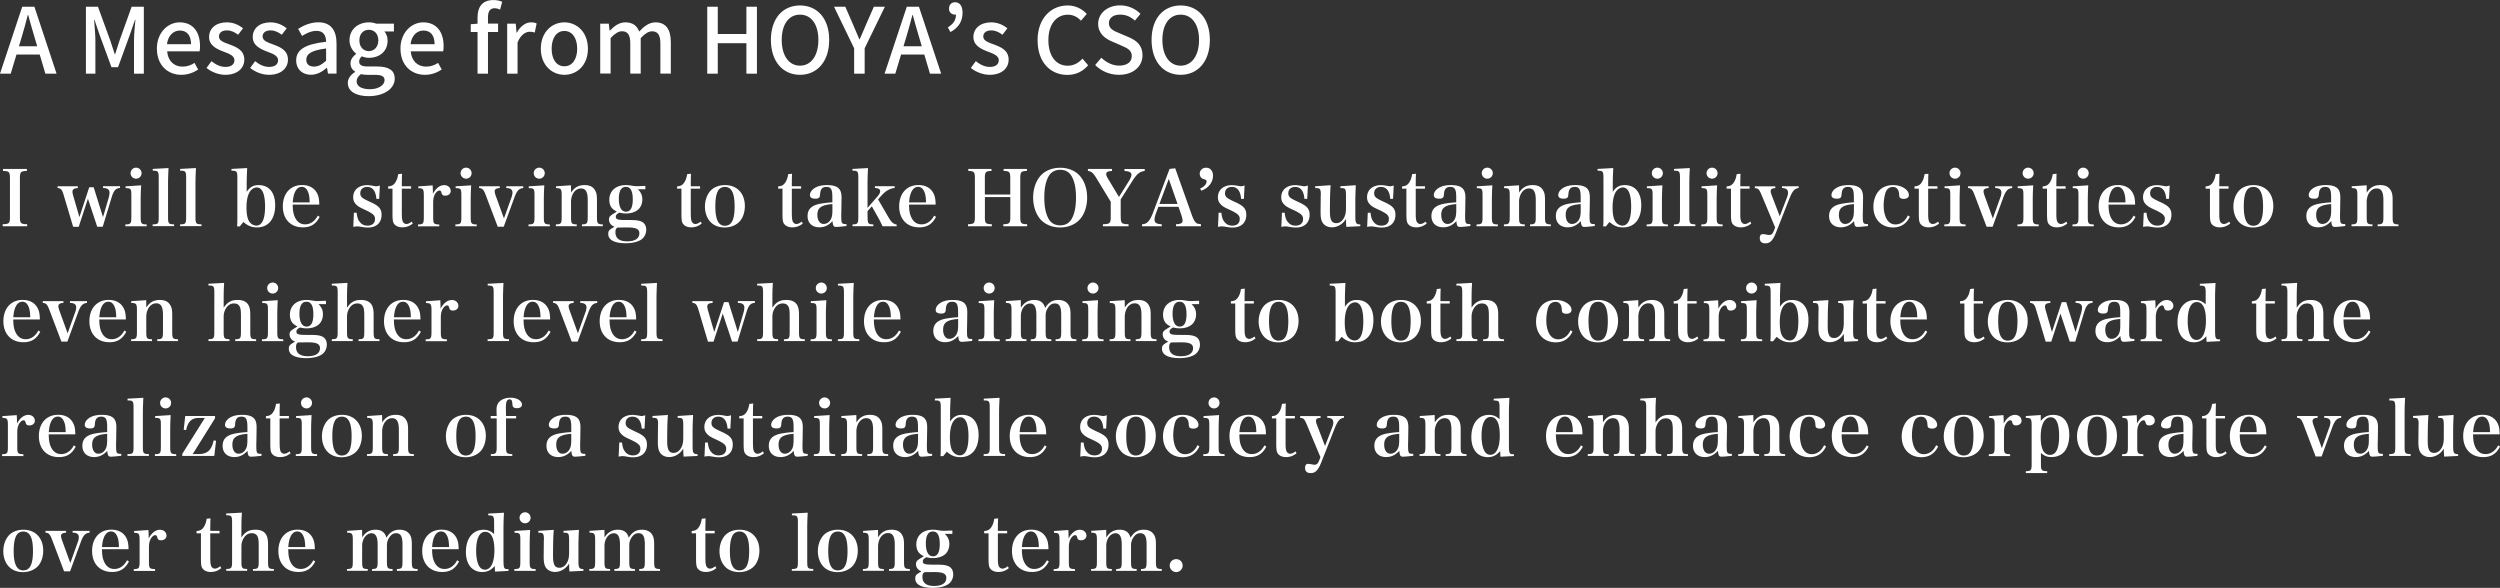
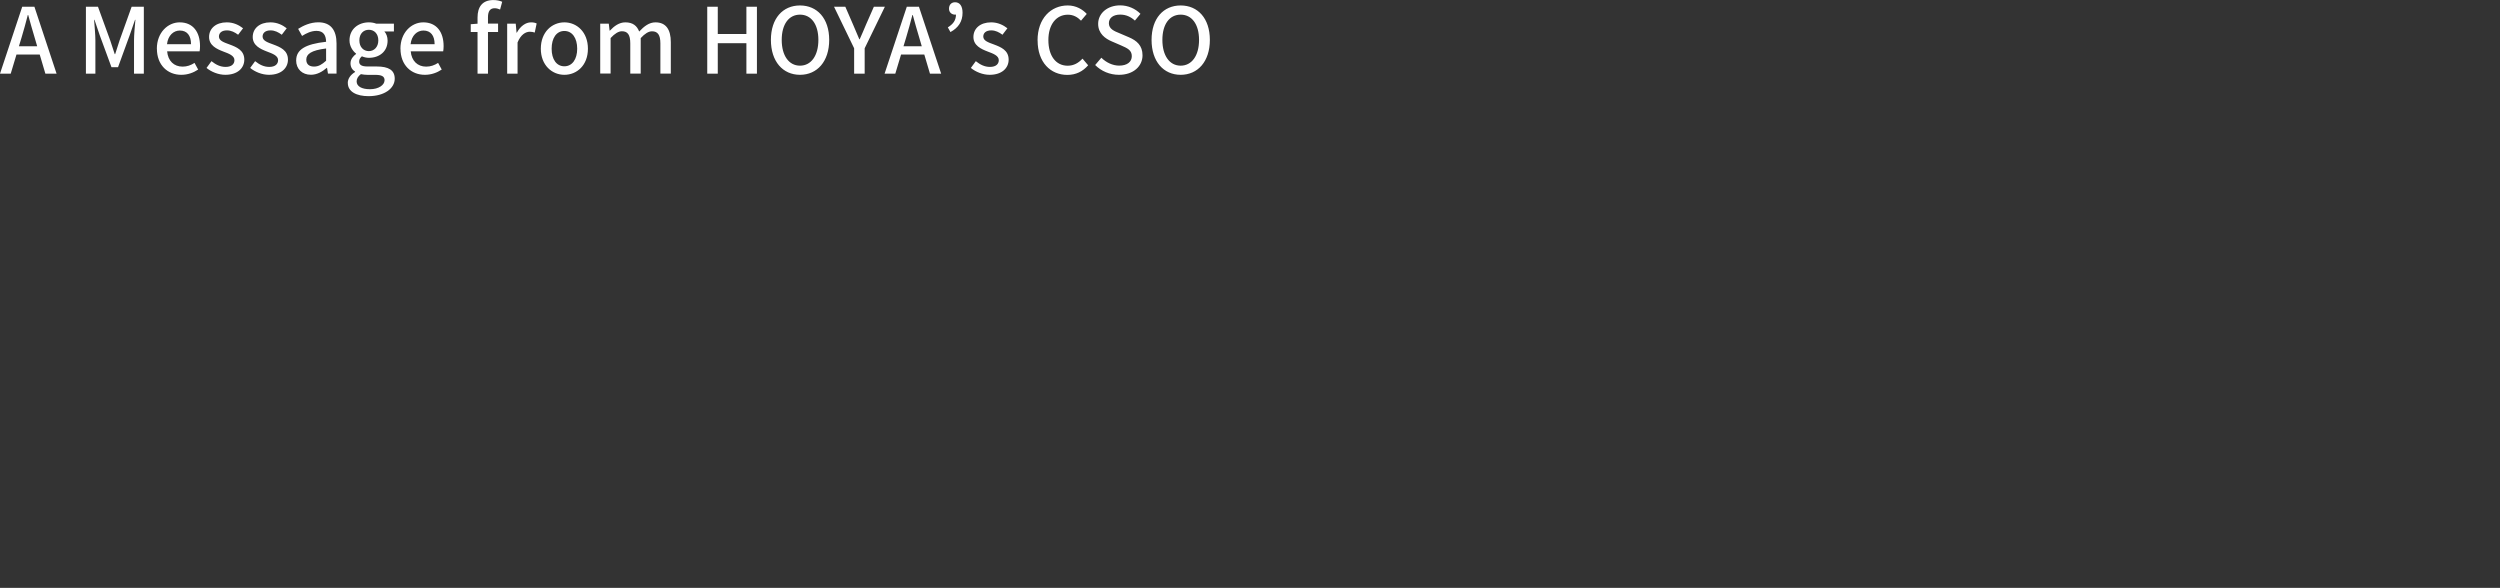
<svg xmlns="http://www.w3.org/2000/svg" id="_レイヤー_2" viewBox="0 0 522.31 122.82">
  <rect x="0" y="0" width="522.31" height="122.82" fill="#333333" stroke="none" />
  <defs>
    <style>.cls-1{fill:#fff}</style>
  </defs>
  <g id="_レイヤー_1-2">
-     <path class="cls-1" d="M.56 46.85c1.39-.05 1.52-.19 1.52-1.66v-7.81c0-1.46-.13-1.62-1.46-1.67v-.42h5v.42c-1.33.05-1.46.21-1.46 1.67v7.81c0 1.47.14 1.62 1.52 1.66v.42H.56v-.42zM16.46 47.38h-1.18l-2-6.71c-.3-1.04-.58-1.34-1.26-1.39v-.37h4.24v.38c-.82.05-1.12.26-1.12.77 0 .19.05.42.14.77l1.31 4.53 2.05-6.24h.93l1.95 6.24 1.18-4.02c.13-.45.18-.77.18-1.14s-.22-.69-.58-.8c-.21-.08-.35-.1-.77-.13v-.37h3.55v.37c-.91.06-1.31.51-1.75 1.94l-1.87 6.16h-1.15l-1.94-5.86-1.92 5.86zM29.49 38.71c-.06.96-.1 2.08-.1 3.11v3.47c0 1.42.11 1.58 1.25 1.6v.38h-4.45v-.38c1.14-.02 1.25-.18 1.25-1.6v-4.43c0-1.42-.08-1.54-1.2-1.55v-.38l3.25-.21zm-1.06-3.68c.64 0 1.15.51 1.15 1.15s-.51 1.15-1.15 1.15-1.15-.51-1.15-1.15.51-1.15 1.15-1.15zM31.9 46.88c1.17-.03 1.26-.14 1.26-1.6v-8.07c0-1.41-.11-1.55-1.25-1.55v-.37l3.3-.18c-.06 1.18-.1 2.21-.1 3.28v6.88c0 1.46.1 1.57 1.26 1.6v.38h-4.48v-.38zM37.63 46.88c1.17-.03 1.26-.14 1.26-1.6v-8.07c0-1.41-.11-1.55-1.25-1.55v-.37l3.3-.18c-.06 1.18-.1 2.21-.1 3.28v6.88c0 1.46.1 1.57 1.26 1.6v.38h-4.48v-.38zM50.11 47.3h-.58c.06-.74.06-1.01.06-2.5v-7.59c0-1.41-.11-1.55-1.23-1.55v-.37l3.28-.18c-.06 1.28-.1 2.26-.1 3.28v1.7c.64-.99 1.38-1.42 2.48-1.42 2.19 0 3.47 1.55 3.47 4.21 0 2.9-1.42 4.63-3.81 4.63-1.09 0-1.94-.34-2.83-1.14l-.75.93zm1.83-1.26c.3.64.96 1.09 1.63 1.09 1.18 0 1.81-1.36 1.81-3.97s-.59-3.99-1.73-3.99c-.67 0-1.3.48-1.65 1.25-.34.77-.5 1.68-.5 2.9s.14 2.08.43 2.72zM61.15 42.75c.02 1.18.13 1.87.42 2.54.46 1.06 1.2 1.58 2.18 1.58 1.1 0 2.05-.66 2.64-1.82l.4.26c-.8 1.52-1.87 2.19-3.52 2.19-2.54 0-4.18-1.71-4.18-4.39s1.58-4.45 4.02-4.45c1.63 0 2.79.74 3.31 2.11.18.48.26.96.29 1.97h-5.55zm3.55-.46c-.03-1.01-.1-1.5-.27-2-.3-.85-.75-1.25-1.38-1.25-.69 0-1.22.48-1.55 1.41-.18.5-.27 1.01-.34 1.84h3.54zM73.93 44.45h.58c.1.83.22 1.26.48 1.68.45.69 1.01 1.01 1.79 1.01.98 0 1.57-.51 1.57-1.39 0-.78-.42-1.14-2.27-2-.94-.42-1.34-.67-1.73-1.09-.38-.4-.56-.86-.56-1.44 0-1.55 1.15-2.54 2.96-2.54.26 0 .67.05 1.14.13.45.08.53.1.7.1.22 0 .4-.03.77-.16l-.14 2.8h-.59c-.11-1.63-.78-2.5-1.94-2.5-.86 0-1.42.53-1.42 1.33 0 .42.14.7.5.98q.35.27 1.79.93c1.63.75 2.16 1.38 2.16 2.58 0 1.67-1.07 2.67-2.88 2.67-.46 0-.69-.03-1.63-.19a3.68 3.68 0 00-.58-.05c-.24 0-.29 0-.82.1l.13-2.93zM83.96 44.77c0 .71.05 1.12.16 1.44.13.35.45.59.78.59s.72-.18 1.12-.5l.22.4c-.66.54-1.36.8-2.19.8s-1.5-.32-1.81-.88c-.19-.4-.24-.78-.24-2.21v-4.99h-.91v-.48c.71-.03 1.15-.27 1.52-.85.29-.45.45-.91.59-1.71l.8-.08c-.03.66-.05 1.15-.05 2.61h1.94v.51h-1.94v5.35zM90.39 38.71c.03.61.05.98.05 1.3v.48c.64-1.18 1.46-1.81 2.37-1.81.78 0 1.36.53 1.36 1.22 0 .58-.48.98-1.15.98-.43 0-.64-.14-.75-.51-.13-.45-.21-.56-.46-.56h-.03c-.3.02-.62.29-.9.75-.26.48-.38 1.02-.38 1.78v2.96c0 1.44.1 1.55 1.28 1.6v.38h-4.45v-.38c1.1-.02 1.22-.18 1.22-1.6v-4.43c0-1.36-.14-1.55-1.15-1.55v-.38l3.01-.21zM98.44 38.71c-.06.96-.1 2.08-.1 3.11v3.47c0 1.42.11 1.58 1.25 1.6v.38h-4.45v-.38c1.14-.02 1.25-.18 1.25-1.6v-4.43c0-1.42-.08-1.54-1.2-1.55v-.38l3.25-.21zm-1.06-3.68c.64 0 1.15.51 1.15 1.15s-.51 1.15-1.15 1.15-1.15-.51-1.15-1.15.51-1.15 1.15-1.15zM106.86 41.25c.14-.4.21-.75.21-1.09s-.21-.62-.53-.75c-.22-.08-.38-.11-.77-.13v-.37h3.55v.38c-.88.08-1.31.53-1.82 1.9l-2.26 6.18h-1.25l-2.56-6.75c-.4-1.02-.64-1.28-1.33-1.34v-.37h4.31v.38c-.7.02-1.06.26-1.06.67 0 .19.08.53.18.82l1.76 4.85 1.57-4.39zM113.72 38.71c-.06.96-.1 2.08-.1 3.11v3.47c0 1.42.11 1.58 1.25 1.6v.38h-4.45v-.38c1.14-.02 1.25-.18 1.25-1.6v-4.43c0-1.42-.08-1.54-1.2-1.55v-.38l3.25-.21zm-1.06-3.68c.64 0 1.15.51 1.15 1.15s-.51 1.15-1.15 1.15-1.15-.51-1.15-1.15.51-1.15 1.15-1.15zM119.29 40.29c.69-1.12 1.57-1.62 2.85-1.62 1.04 0 1.76.35 2.18 1.09.29.48.4 1.01.4 1.97v3.55c0 1.42.11 1.58 1.22 1.6v.38h-4.35v-.38c1.07-.02 1.2-.19 1.2-1.6v-3.46c0-1.73-.42-2.45-1.41-2.45-.67 0-1.25.37-1.65 1.06a3.65 3.65 0 00-.43 1.65v3.2c0 1.44.11 1.58 1.2 1.6v.38h-4.37v-.38c1.1-.02 1.22-.18 1.22-1.6v-4.43c0-1.36-.13-1.54-1.18-1.55v-.38l3.12-.21.02 1.58zM131.52 45.97c1.39 0 1.92.08 2.53.34.61.29.96.88.96 1.68 0 .9-.43 1.7-1.14 2.13-.77.46-1.84.7-3.14.7-2.34 0-3.65-.69-3.65-1.94 0-.67.16-.86 1.3-1.5-.38-.18-.54-.27-.72-.46a1.55 1.55 0 01-.43-1.06c0-.48.16-.72.82-1.14l.82-.51c-.53-.29-.72-.43-.91-.62-.42-.4-.66-1.07-.66-1.83 0-1.87 1.36-3.09 3.46-3.09.37 0 .69.03 1.26.13.51.08.71.1 1.1.1.03 0 .59-.02 1.71-.06v.7h-1.57c.67.66.94 1.26.94 2.14s-.35 1.7-.96 2.18c-.61.48-1.47.74-2.42.74-.46 0-.91-.05-1.42-.18-.54.29-.74.51-.74.86 0 .56.38.69 2.13.69h.72zm-2.43 1.57c-.35.08-.51.4-.51.98 0 1.26.82 1.9 2.47 1.9s2.53-.62 2.53-1.68c0-.88-.7-1.22-2.51-1.22l-1.97.02zm1.67-3.31c.98 0 1.44-.85 1.44-2.58s-.46-2.61-1.44-2.61-1.47.86-1.47 2.51.51 2.67 1.47 2.67zM144.33 44.77c0 .71.05 1.12.16 1.44.13.35.45.59.78.59s.72-.18 1.12-.5l.22.4c-.66.54-1.36.8-2.19.8s-1.5-.32-1.81-.88c-.19-.4-.24-.78-.24-2.21v-4.99h-.91v-.48c.71-.03 1.15-.27 1.52-.85.29-.45.45-.91.59-1.71l.8-.08c-.03.66-.05 1.15-.05 2.61h1.94v.51h-1.94v5.35zM148.48 39.81c.69-.72 1.78-1.14 2.99-1.14 2.51 0 4.15 1.73 4.15 4.39 0 1.25-.4 2.43-1.06 3.17-.74.82-1.9 1.3-3.17 1.3s-2.34-.46-3.01-1.22c-.71-.78-1.1-1.92-1.1-3.15 0-1.31.45-2.54 1.2-3.35zm2.98 7.35c1.39 0 2.02-1.25 2.02-4.03s-.64-4.08-2.03-4.08c-.66 0-1.22.34-1.49.93-.35.69-.51 1.71-.51 3.11 0 2.77.64 4.08 2.02 4.08zM165.44 44.77c0 .71.05 1.12.16 1.44.13.35.45.59.78.59s.72-.18 1.12-.5l.22.4c-.66.54-1.36.8-2.19.8s-1.5-.32-1.81-.88c-.19-.4-.24-.78-.24-2.21v-4.99h-.91v-.48c.7-.03 1.15-.27 1.52-.85.29-.45.45-.91.59-1.71l.8-.08c-.03.66-.05 1.15-.05 2.61h1.94v.51h-1.94v5.35zM176.89 47.22c-.94.11-1.79.19-2.21.19-.51 0-.67-.24-.75-1.22-.83.9-1.7 1.3-2.74 1.3-1.52 0-2.47-.91-2.47-2.35s.85-2.22 2.56-2.56c.78-.14 1.63-.26 2.62-.3v-1.04c0-1.7-.29-2.19-1.25-2.19-.51 0-.85.16-1.07.54-.16.27-.21.53-.26 1.14-.03.58-.3.78-.98.78-.74 0-1.12-.26-1.12-.74 0-.56.37-1.1.99-1.49.67-.42 1.54-.61 2.62-.61s1.89.21 2.37.66c.43.42.62.99.62 1.98l-.02 1.39-.02 1.39c-.02.45-.02.75-.02.86 0 1.76.06 1.86 1.09 1.87v.38zm-2.98-4.58c-2.32.18-3.14.77-3.14 2.26 0 1.14.51 1.89 1.3 1.89.64 0 1.25-.4 1.55-1.06.21-.42.29-.94.29-1.86v-1.23zM181.26 45.28c0 1.44.11 1.58 1.2 1.6v.38h-4.34v-.38c1.09-.02 1.2-.18 1.2-1.6v-8.07c0-1.41-.11-1.55-1.22-1.55v-.37l3.25-.18c-.06 1.18-.1 2.21-.1 3.28v5.04l2.14-2.46c.32-.38.5-.72.5-1.01 0-.43-.34-.64-1.1-.69v-.37h4.13v.37c-.51.06-.9.18-1.34.42-.54.29-.86.56-1.54 1.3l-.59.66 2.23 3.83c.59.99.93 1.28 1.66 1.44v.35h-2.95c-.16-.35-.59-1.22-.7-1.42l-1.54-2.75-.9 1.01v1.18zM189.92 42.75c.02 1.18.13 1.87.42 2.54.46 1.06 1.2 1.58 2.18 1.58 1.1 0 2.05-.66 2.64-1.82l.4.26c-.8 1.52-1.87 2.19-3.52 2.19-2.54 0-4.18-1.71-4.18-4.39s1.58-4.45 4.02-4.45c1.63 0 2.79.74 3.31 2.11.18.48.26.96.29 1.97h-5.55zm3.55-.46c-.03-1.01-.1-1.5-.27-2-.3-.85-.75-1.25-1.38-1.25-.69 0-1.22.48-1.55 1.41-.18.5-.27 1.01-.34 1.84h3.54zM205.76 45.19c0 1.47.13 1.62 1.46 1.66v.42h-4.98v-.42c1.31-.05 1.44-.19 1.44-1.66v-7.83c0-1.44-.13-1.6-1.38-1.65v-.42h4.85v.42c-1.26.05-1.39.21-1.39 1.65v3.28h5.31v-3.28c0-1.44-.13-1.6-1.39-1.65v-.42h4.87v.42c-1.26.05-1.39.21-1.39 1.65v7.83c0 1.47.13 1.62 1.44 1.66v.42h-4.98v-.42c1.33-.05 1.46-.19 1.46-1.66v-4.02h-5.31v4.02zM217.21 36.94c.93-1.2 2.5-1.89 4.29-1.89s3.31.67 4.27 1.89c.88 1.09 1.36 2.66 1.36 4.34s-.48 3.27-1.36 4.35c-.96 1.2-2.5 1.89-4.27 1.89s-3.34-.69-4.29-1.89c-.86-1.09-1.36-2.67-1.36-4.35s.48-3.22 1.36-4.34zm1.79 8.64c.51.99 1.36 1.5 2.5 1.5s1.97-.51 2.48-1.5c.56-1.09.82-2.42.82-4.31s-.26-3.2-.82-4.29c-.53-1.01-1.34-1.5-2.48-1.5s-1.98.51-2.5 1.5c-.56 1.09-.82 2.45-.82 4.29s.26 3.2.82 4.31zM234.15 45.19c0 1.47.14 1.62 1.63 1.66v.42h-5.35v-.42c1.49-.05 1.63-.19 1.63-1.66v-3.04l-2.95-4.85c-.72-1.18-1.07-1.49-1.82-1.58v-.42h5.04v.42c-.87.05-1.22.22-1.22.66 0 .27.1.5.51 1.17l2.16 3.6 2.16-3.46c.29-.5.45-.9.45-1.18s-.21-.53-.53-.64c-.27-.08-.45-.11-.93-.14v-.42h4.23v.42c-1.04.11-1.65.61-2.59 2.1l-2.43 3.84v3.54zM241.56 44.44c-.24.61-.35 1.1-.35 1.47 0 .62.45.91 1.5.94v.42h-4.11v-.42c1.04-.02 1.62-.64 2.34-2.53l3.41-9.03 1.18-.13 3.49 9.81c.37.99.67 1.5 1.04 1.7.18.08.32.11.85.18v.42h-5.22v-.42c1.01-.03 1.38-.24 1.38-.77v-.05c-.02-.26-.1-.66-.24-1.06l-.61-1.76h-4.21l-.45 1.22zm2.62-7.04l-1.95 5.2h3.78l-1.82-5.2zM250.72 39.41c.86-.4 1.36-.94 1.36-1.49 0-.11-.05-.24-.11-.3s-.06-.06-.46-.18c-.53-.14-.86-.58-.86-1.14 0-.72.58-1.26 1.34-1.26.86 0 1.44.67 1.44 1.65 0 1.38-.93 2.59-2.42 3.15l-.29-.43zM254.59 44.45h.58c.1.83.22 1.26.48 1.68.45.69 1.01 1.01 1.79 1.01.98 0 1.57-.51 1.57-1.39 0-.78-.42-1.14-2.27-2-.94-.42-1.34-.67-1.73-1.09-.38-.4-.56-.86-.56-1.44 0-1.55 1.15-2.54 2.96-2.54.26 0 .67.05 1.14.13.45.08.53.1.7.1.22 0 .4-.03.77-.16l-.14 2.8h-.59c-.11-1.63-.78-2.5-1.94-2.5-.86 0-1.42.53-1.42 1.33 0 .42.14.7.5.98q.35.27 1.79.93c1.63.75 2.16 1.38 2.16 2.58 0 1.67-1.07 2.67-2.88 2.67-.46 0-.69-.03-1.63-.19a3.68 3.68 0 00-.58-.05c-.24 0-.29 0-.82.1l.13-2.93zM267.82 44.45h.58c.1.83.22 1.26.48 1.68.45.69 1.01 1.01 1.79 1.01.98 0 1.57-.51 1.57-1.39 0-.78-.42-1.14-2.27-2-.94-.42-1.34-.67-1.73-1.09-.38-.4-.56-.86-.56-1.44 0-1.55 1.15-2.54 2.96-2.54.26 0 .67.05 1.14.13.45.08.53.1.7.1.22 0 .4-.03.77-.16l-.14 2.8h-.59c-.11-1.63-.79-2.5-1.94-2.5-.86 0-1.42.53-1.42 1.33 0 .42.14.7.5.98q.35.27 1.79.93c1.63.75 2.16 1.38 2.16 2.58 0 1.67-1.07 2.67-2.88 2.67-.46 0-.69-.03-1.63-.19a3.68 3.68 0 00-.58-.05c-.24 0-.29 0-.82.1l.13-2.93zM281.29 47.41c-.05-.42-.08-1.02-.08-1.68-.67 1.1-1.76 1.76-2.94 1.76-.94 0-1.7-.43-2.07-1.2-.21-.45-.3-1.01-.3-1.99v-.22l.03-3.23s.02-.08.02-.13c0-.64-.05-.99-.18-1.17-.14-.19-.27-.24-.99-.26v-.38l3.22-.21a47.43 47.43 0 00-.13 3.19l-.02 1.7v.3c0 1.09.05 1.49.21 1.95.18.53.56.78 1.12.78.74 0 1.34-.48 1.73-1.34.22-.53.3-1.04.3-1.9v-2.53c0-.88-.06-1.2-.24-1.38-.16-.13-.26-.16-.93-.18v-.38l3.22-.21q-.1 2.19-.1 3.2v3.33c0 1.39.16 1.65 1.04 1.66v.37l-2.91.14zM285.75 44.45h.58c.1.83.22 1.26.48 1.68.45.69 1.01 1.01 1.79 1.01.98 0 1.57-.51 1.57-1.39 0-.78-.42-1.14-2.27-2-.94-.42-1.34-.67-1.73-1.09-.38-.4-.56-.86-.56-1.44 0-1.55 1.15-2.54 2.96-2.54.26 0 .67.05 1.14.13.45.08.53.1.7.1.22 0 .4-.03.77-.16l-.14 2.8h-.59c-.11-1.63-.79-2.5-1.94-2.5-.86 0-1.42.53-1.42 1.33 0 .42.14.7.5.98q.35.27 1.79.93c1.63.75 2.16 1.38 2.16 2.58 0 1.67-1.07 2.67-2.88 2.67-.46 0-.69-.03-1.63-.19a3.68 3.68 0 00-.58-.05c-.24 0-.29 0-.82.1l.13-2.93zM295.78 44.77c0 .71.05 1.12.16 1.44.13.35.45.59.79.59s.72-.18 1.12-.5l.22.4c-.66.54-1.36.8-2.19.8s-1.5-.32-1.81-.88c-.19-.4-.24-.78-.24-2.21v-4.99h-.91v-.48c.7-.03 1.15-.27 1.52-.85.29-.45.45-.91.59-1.71l.8-.08c-.03.66-.05 1.15-.05 2.61h1.94v.51h-1.94v5.35zM307.23 47.22c-.94.11-1.79.19-2.21.19-.51 0-.67-.24-.75-1.22-.83.9-1.7 1.3-2.74 1.3-1.52 0-2.47-.91-2.47-2.35s.85-2.22 2.56-2.56c.78-.14 1.63-.26 2.62-.3v-1.04c0-1.7-.29-2.19-1.25-2.19-.51 0-.85.16-1.07.54-.16.27-.21.53-.26 1.14-.03.58-.3.78-.98.78-.74 0-1.12-.26-1.12-.74 0-.56.37-1.1.99-1.49.67-.42 1.54-.61 2.62-.61s1.89.21 2.37.66c.43.42.62.99.62 1.98l-.02 1.39-.02 1.39c-.02.45-.02.75-.02.86 0 1.76.06 1.86 1.09 1.87v.38zm-2.98-4.58c-2.32.18-3.14.77-3.14 2.26 0 1.14.51 1.89 1.3 1.89.64 0 1.25-.4 1.55-1.06.21-.42.29-.94.29-1.86v-1.23zM311.79 38.71c-.06.96-.1 2.08-.1 3.11v3.47c0 1.42.11 1.58 1.25 1.6v.38h-4.45v-.38c1.14-.02 1.25-.18 1.25-1.6v-4.43c0-1.42-.08-1.54-1.2-1.55v-.38l3.25-.21zm-1.06-3.68c.64 0 1.15.51 1.15 1.15s-.51 1.15-1.15 1.15-1.15-.51-1.15-1.15.51-1.15 1.15-1.15zM317.36 40.29c.69-1.12 1.57-1.62 2.85-1.62 1.04 0 1.76.35 2.18 1.09.29.48.4 1.01.4 1.97v3.55c0 1.42.11 1.58 1.22 1.6v.38h-4.35v-.38c1.07-.02 1.2-.19 1.2-1.6v-3.46c0-1.73-.42-2.45-1.41-2.45-.67 0-1.25.37-1.65 1.06a3.65 3.65 0 00-.43 1.65v3.2c0 1.44.11 1.58 1.2 1.6v.38h-4.37v-.38c1.1-.02 1.22-.18 1.22-1.6v-4.43c0-1.36-.13-1.54-1.18-1.55v-.38l3.12-.21.02 1.58zM333.23 47.22c-.94.11-1.79.19-2.21.19-.51 0-.67-.24-.75-1.22-.83.9-1.7 1.3-2.74 1.3-1.52 0-2.47-.91-2.47-2.35s.85-2.22 2.56-2.56c.78-.14 1.63-.26 2.62-.3v-1.04c0-1.7-.29-2.19-1.25-2.19-.51 0-.85.16-1.07.54-.16.27-.21.53-.26 1.14-.03.58-.3.78-.98.78-.74 0-1.12-.26-1.12-.74 0-.56.37-1.1.99-1.49.67-.42 1.54-.61 2.62-.61s1.89.21 2.37.66c.43.42.62.99.62 1.98l-.02 1.39-.02 1.39c-.02.45-.02.75-.02.86 0 1.76.06 1.86 1.09 1.87v.38zm-2.98-4.58c-2.32.18-3.14.77-3.14 2.26 0 1.14.51 1.89 1.3 1.89.64 0 1.25-.4 1.55-1.06.21-.42.29-.94.29-1.86v-1.23zM335.52 47.3h-.58c.06-.74.06-1.01.06-2.5v-7.59c0-1.41-.11-1.55-1.23-1.55v-.37l3.28-.18c-.06 1.28-.1 2.26-.1 3.28v1.7c.64-.99 1.38-1.42 2.48-1.42 2.19 0 3.47 1.55 3.47 4.21 0 2.9-1.42 4.63-3.81 4.63-1.09 0-1.94-.34-2.83-1.14l-.75.93zm1.83-1.26c.3.64.96 1.09 1.63 1.09 1.18 0 1.81-1.36 1.81-3.97s-.59-3.99-1.73-3.99c-.67 0-1.3.48-1.65 1.25-.34.77-.5 1.68-.5 2.9s.14 2.08.43 2.72zM347.32 38.71c-.06.96-.1 2.08-.1 3.11v3.47c0 1.42.11 1.58 1.25 1.6v.38h-4.45v-.38c1.14-.02 1.25-.18 1.25-1.6v-4.43c0-1.42-.08-1.54-1.2-1.55v-.38l3.25-.21zm-1.06-3.68c.64 0 1.15.51 1.15 1.15s-.51 1.15-1.15 1.15-1.15-.51-1.15-1.15.51-1.15 1.15-1.15zM349.73 46.88c1.17-.03 1.26-.14 1.26-1.6v-8.07c0-1.41-.11-1.55-1.25-1.55v-.37l3.3-.18c-.06 1.18-.1 2.21-.1 3.28v6.88c0 1.46.1 1.57 1.26 1.6v.38h-4.48v-.38zM358.75 38.71c-.06.96-.1 2.08-.1 3.11v3.47c0 1.42.11 1.58 1.25 1.6v.38h-4.45v-.38c1.14-.02 1.25-.18 1.25-1.6v-4.43c0-1.42-.08-1.54-1.2-1.55v-.38l3.25-.21zm-1.06-3.68c.64 0 1.15.51 1.15 1.15s-.51 1.15-1.15 1.15-1.15-.51-1.15-1.15.51-1.15 1.15-1.15zM363.59 44.77c0 .71.05 1.12.16 1.44.13.35.45.59.79.59s.72-.18 1.12-.5l.22.4c-.66.54-1.36.8-2.19.8s-1.5-.32-1.81-.88c-.19-.4-.24-.78-.24-2.21v-4.99h-.91v-.48c.7-.03 1.15-.27 1.52-.85.29-.45.45-.91.59-1.71l.8-.08c-.03.66-.05 1.15-.05 2.61h1.94v.51h-1.94v5.35zM373.29 41.39c.21-.53.27-.82.27-1.12 0-.66-.37-.94-1.26-.99v-.37h3.49v.37c-.9.13-1.3.59-2.02 2.4l-2.72 6.92c-.66 1.65-1.23 2.24-2.22 2.24-.77 0-1.17-.37-1.17-1.1 0-.54.22-.83.64-.83.14 0 .32.02.64.08.38.08.51.1.67.1.5 0 .72-.21 1.02-.94l.24-.64-2.8-6.69c-.54-1.28-.69-1.46-1.44-1.52v-.37h4.27v.38c-.69.02-.96.19-.96.62 0 .24.05.42.24.93l1.65 4.32 1.46-3.78zM390.31 47.22c-.94.11-1.79.19-2.21.19-.51 0-.67-.24-.75-1.22-.83.9-1.7 1.3-2.74 1.3-1.52 0-2.47-.91-2.47-2.35s.85-2.22 2.56-2.56c.78-.14 1.63-.26 2.62-.3v-1.04c0-1.7-.29-2.19-1.25-2.19-.51 0-.85.16-1.07.54-.16.27-.21.53-.26 1.14-.03.58-.3.78-.98.78-.74 0-1.12-.26-1.12-.74 0-.56.37-1.1.99-1.49.67-.42 1.54-.61 2.62-.61s1.89.21 2.37.66c.43.42.62.99.62 1.98l-.02 1.39-.02 1.39c-.02.45-.02.75-.02.86 0 1.76.06 1.86 1.09 1.87v.38zm-2.98-4.58c-2.32.18-3.14.77-3.14 2.26 0 1.14.51 1.89 1.3 1.89.64 0 1.25-.4 1.55-1.06.21-.42.29-.94.29-1.86v-1.23zM399.01 45.28c-.72 1.49-1.9 2.24-3.5 2.24-2.47 0-4.11-1.75-4.11-4.32 0-1.38.46-2.62 1.26-3.46.7-.69 1.7-1.07 2.85-1.07 1.78 0 3.3.96 3.3 2.1 0 .48-.43.78-1.09.78-.37 0-.67-.11-.82-.29q-.1-.13-.13-.7c-.06-.96-.53-1.5-1.31-1.5-.66 0-1.22.4-1.47 1.02-.27.7-.45 1.84-.45 2.83 0 1.04.19 1.99.56 2.72.42.82 1.09 1.26 1.91 1.26 1.1 0 2.05-.7 2.59-1.89l.42.27zM402.84 44.77c0 .71.05 1.12.16 1.44.13.35.45.59.79.59s.72-.18 1.12-.5l.22.4c-.66.54-1.36.8-2.19.8s-1.5-.32-1.81-.88c-.19-.4-.24-.78-.24-2.21v-4.99h-.91v-.48c.7-.03 1.15-.27 1.52-.85.29-.45.45-.91.59-1.71l.8-.08c-.03.66-.05 1.15-.05 2.61h1.94v.51h-1.94v5.35zM409.51 38.71c-.06.96-.1 2.08-.1 3.11v3.47c0 1.42.11 1.58 1.25 1.6v.38h-4.45v-.38c1.14-.02 1.25-.18 1.25-1.6v-4.43c0-1.42-.08-1.54-1.2-1.55v-.38l3.25-.21zm-1.06-3.68c.64 0 1.15.51 1.15 1.15s-.51 1.15-1.15 1.15-1.15-.51-1.15-1.15.51-1.15 1.15-1.15zM417.93 41.25c.14-.4.21-.75.21-1.09s-.21-.62-.53-.75c-.22-.08-.38-.11-.77-.13v-.37h3.55v.38c-.88.08-1.31.53-1.83 1.9l-2.26 6.18h-1.25l-2.56-6.75c-.4-1.02-.64-1.28-1.33-1.34v-.37h4.31v.38c-.71.02-1.06.26-1.06.67 0 .19.08.53.18.82l1.76 4.85 1.57-4.39zM424.79 38.71c-.06.96-.1 2.08-.1 3.11v3.47c0 1.42.11 1.58 1.25 1.6v.38h-4.45v-.38c1.14-.02 1.25-.18 1.25-1.6v-4.43c0-1.42-.08-1.54-1.2-1.55v-.38l3.25-.21zm-1.06-3.68c.64 0 1.15.51 1.15 1.15s-.51 1.15-1.15 1.15-1.15-.51-1.15-1.15.51-1.15 1.15-1.15zM429.62 44.77c0 .71.05 1.12.16 1.44.13.35.45.59.79.59s.72-.18 1.12-.5l.22.4c-.66.54-1.36.8-2.19.8s-1.5-.32-1.81-.88c-.19-.4-.24-.78-.24-2.21v-4.99h-.91v-.48c.7-.03 1.15-.27 1.52-.85.29-.45.45-.91.59-1.71l.8-.08c-.03.66-.05 1.15-.05 2.61h1.94v.51h-1.94v5.35zM436.29 38.71c-.06.96-.1 2.08-.1 3.11v3.47c0 1.42.11 1.58 1.25 1.6v.38h-4.45v-.38c1.14-.02 1.25-.18 1.25-1.6v-4.43c0-1.42-.08-1.54-1.2-1.55v-.38l3.25-.21zm-1.06-3.68c.64 0 1.15.51 1.15 1.15s-.51 1.15-1.15 1.15-1.15-.51-1.15-1.15.51-1.15 1.15-1.15zM440.52 42.75c.02 1.18.13 1.87.42 2.54.46 1.06 1.2 1.58 2.18 1.58 1.1 0 2.05-.66 2.64-1.82l.4.26c-.8 1.52-1.87 2.19-3.52 2.19-2.54 0-4.18-1.71-4.18-4.39s1.58-4.45 4.02-4.45c1.63 0 2.79.74 3.31 2.11.18.48.26.96.29 1.97h-5.55zm3.55-.46c-.03-1.01-.1-1.5-.27-2-.3-.85-.75-1.25-1.38-1.25-.69 0-1.22.48-1.55 1.41-.18.5-.27 1.01-.34 1.84h3.54zM447.87 44.45h.58c.1.83.22 1.26.48 1.68.45.69 1.01 1.01 1.79 1.01.98 0 1.57-.51 1.57-1.39 0-.78-.42-1.14-2.27-2-.94-.42-1.34-.67-1.73-1.09-.38-.4-.56-.86-.56-1.44 0-1.55 1.15-2.54 2.96-2.54.26 0 .67.05 1.14.13.45.08.53.1.7.1.22 0 .4-.03.77-.16l-.14 2.8h-.59c-.11-1.63-.78-2.5-1.94-2.5-.86 0-1.42.53-1.42 1.33 0 .42.14.7.5.98q.35.27 1.79.93c1.63.75 2.16 1.38 2.16 2.58 0 1.67-1.07 2.67-2.88 2.67-.46 0-.69-.03-1.63-.19a3.68 3.68 0 00-.58-.05c-.24 0-.29 0-.82.1l.13-2.93zM463.66 44.77c0 .71.05 1.12.16 1.44.13.35.45.59.79.59s.72-.18 1.12-.5l.22.4c-.66.54-1.36.8-2.19.8s-1.5-.32-1.81-.88c-.19-.4-.24-.78-.24-2.21v-4.99h-.91v-.48c.7-.03 1.15-.27 1.52-.85.29-.45.45-.91.59-1.71l.8-.08c-.03.66-.05 1.15-.05 2.61h1.94v.51h-1.94v5.35zM467.81 39.81c.69-.72 1.78-1.14 2.99-1.14 2.51 0 4.15 1.73 4.15 4.39 0 1.25-.4 2.43-1.06 3.17-.74.82-1.91 1.3-3.17 1.3s-2.34-.46-3.01-1.22c-.7-.78-1.1-1.92-1.1-3.15 0-1.31.45-2.54 1.2-3.35zm2.98 7.35c1.39 0 2.02-1.25 2.02-4.03s-.64-4.08-2.03-4.08c-.66 0-1.22.34-1.49.93-.35.69-.51 1.71-.51 3.11 0 2.77.64 4.08 2.02 4.08zM490.02 47.22c-.94.11-1.79.19-2.21.19-.51 0-.67-.24-.75-1.22-.83.9-1.7 1.3-2.74 1.3-1.52 0-2.47-.91-2.47-2.35s.85-2.22 2.56-2.56c.78-.14 1.63-.26 2.62-.3v-1.04c0-1.7-.29-2.19-1.25-2.19-.51 0-.85.16-1.07.54-.16.27-.21.53-.26 1.14-.03.58-.3.78-.98.78-.74 0-1.12-.26-1.12-.74 0-.56.37-1.1.99-1.49.67-.42 1.54-.61 2.62-.61s1.89.21 2.37.66c.43.42.62.99.62 1.98l-.02 1.39-.02 1.39c-.02.45-.02.75-.02.86 0 1.76.06 1.86 1.09 1.87v.38zm-2.98-4.58c-2.32.18-3.14.77-3.14 2.26 0 1.14.51 1.89 1.3 1.89.64 0 1.25-.4 1.55-1.06.21-.42.29-.94.29-1.86v-1.23zM494.45 40.29c.69-1.12 1.57-1.62 2.85-1.62 1.04 0 1.76.35 2.18 1.09.29.48.4 1.01.4 1.97v3.55c0 1.42.11 1.58 1.22 1.6v.38h-4.35v-.38c1.07-.02 1.2-.19 1.2-1.6v-3.46c0-1.73-.42-2.45-1.41-2.45-.67 0-1.25.37-1.65 1.06a3.65 3.65 0 00-.43 1.65v3.2c0 1.44.11 1.58 1.2 1.6v.38h-4.37v-.38c1.1-.02 1.22-.18 1.22-1.6v-4.43c0-1.36-.13-1.54-1.18-1.55v-.38l3.12-.21.02 1.58zM2.77 66.75c.02 1.18.13 1.87.42 2.54.46 1.06 1.2 1.58 2.18 1.58 1.1 0 2.05-.66 2.64-1.82l.4.26c-.8 1.52-1.87 2.19-3.52 2.19-2.54 0-4.18-1.71-4.18-4.39s1.58-4.45 4.02-4.45c1.63 0 2.79.74 3.31 2.11.18.48.26.96.29 1.97H2.77zm3.55-.46c-.03-1.01-.1-1.5-.27-2-.3-.85-.75-1.25-1.38-1.25-.69 0-1.22.48-1.55 1.41-.18.5-.27 1.01-.34 1.84h3.54zM15.71 65.25c.14-.4.21-.75.21-1.09s-.21-.62-.53-.75c-.22-.08-.38-.11-.77-.13v-.37h3.55v.38c-.88.08-1.31.53-1.83 1.9l-2.26 6.18h-1.25l-2.56-6.75c-.4-1.02-.64-1.28-1.33-1.34v-.37h4.31v.38c-.7.02-1.06.26-1.06.67 0 .19.08.53.18.82l1.76 4.85 1.57-4.39zM20.74 66.75c.02 1.18.13 1.87.42 2.54.46 1.06 1.2 1.58 2.18 1.58 1.1 0 2.05-.66 2.64-1.82l.4.26c-.8 1.52-1.87 2.19-3.52 2.19-2.54 0-4.18-1.71-4.18-4.39s1.58-4.45 4.02-4.45c1.63 0 2.79.74 3.31 2.11.18.48.26.96.29 1.97h-5.55zm3.55-.46c-.03-1.01-.1-1.5-.27-2-.3-.85-.75-1.25-1.38-1.25-.69 0-1.22.48-1.55 1.41-.18.5-.27 1.01-.34 1.84h3.54zM30.55 64.29c.69-1.12 1.57-1.62 2.85-1.62 1.04 0 1.76.35 2.18 1.09.29.48.4 1.01.4 1.97v3.55c0 1.42.11 1.58 1.22 1.6v.38h-4.35v-.38c1.07-.02 1.2-.19 1.2-1.6v-3.46c0-1.73-.42-2.45-1.41-2.45-.67 0-1.25.37-1.65 1.06a3.65 3.65 0 00-.43 1.65v3.2c0 1.44.11 1.58 1.2 1.6v.38h-4.37v-.38c1.1-.02 1.22-.18 1.22-1.6v-4.43c0-1.36-.13-1.54-1.18-1.55v-.38l3.12-.21.02 1.58zM46.73 64.29c.8-1.18 1.58-1.62 2.91-1.62 1.15 0 1.9.37 2.3 1.12.24.46.35 1.06.35 1.97v3.52c0 1.44.11 1.58 1.22 1.6v.38h-4.37v-.38c1.09-.02 1.2-.16 1.2-1.6v-3.41c0-.83-.06-1.39-.22-1.73-.22-.5-.62-.74-1.23-.74-.74 0-1.31.37-1.73 1.1-.3.53-.43 1.04-.43 1.7v3.07c0 1.42.11 1.58 1.2 1.6v.38h-4.37v-.38c1.1-.02 1.22-.16 1.22-1.6V61.2c0-1.41-.11-1.55-1.23-1.55v-.37l3.28-.18c-.08 1.23-.1 2-.1 3.28v1.89zM58.03 62.71c-.06.96-.1 2.08-.1 3.11v3.47c0 1.42.11 1.58 1.25 1.6v.38h-4.45v-.38c1.14-.02 1.25-.18 1.25-1.6v-4.43c0-1.42-.08-1.54-1.2-1.55v-.38l3.25-.21zm-1.06-3.68c.64 0 1.15.51 1.15 1.15s-.51 1.15-1.15 1.15-1.15-.51-1.15-1.15.51-1.15 1.15-1.15zM64.79 69.97c1.39 0 1.92.08 2.53.34.61.29.96.88.96 1.68 0 .9-.43 1.7-1.14 2.13-.77.46-1.84.7-3.14.7-2.34 0-3.65-.69-3.65-1.94 0-.67.16-.86 1.3-1.5-.38-.18-.54-.27-.72-.46a1.55 1.55 0 01-.43-1.06c0-.48.16-.72.82-1.14l.82-.51c-.53-.29-.72-.43-.91-.62-.42-.4-.66-1.07-.66-1.83 0-1.87 1.36-3.09 3.46-3.09.37 0 .69.03 1.26.13.51.08.71.1 1.1.1.03 0 .59-.02 1.71-.06v.7h-1.57c.67.66.94 1.26.94 2.14s-.35 1.7-.96 2.18c-.61.48-1.47.74-2.42.74-.46 0-.91-.05-1.42-.18-.54.29-.74.51-.74.86 0 .56.38.69 2.13.69h.72zm-2.43 1.57c-.35.08-.51.4-.51.98 0 1.26.82 1.9 2.47 1.9s2.53-.62 2.53-1.68c0-.88-.7-1.22-2.51-1.22l-1.97.02zm1.67-3.31c.98 0 1.44-.85 1.44-2.58s-.46-2.61-1.44-2.61-1.47.86-1.47 2.51.51 2.67 1.47 2.67zM72.5 64.29c.8-1.18 1.58-1.62 2.91-1.62 1.15 0 1.91.37 2.3 1.12.24.46.35 1.06.35 1.97v3.52c0 1.44.11 1.58 1.22 1.6v.38h-4.37v-.38c1.09-.02 1.2-.16 1.2-1.6v-3.41c0-.83-.06-1.39-.22-1.73-.22-.5-.62-.74-1.23-.74-.74 0-1.31.37-1.73 1.1-.3.53-.43 1.04-.43 1.7v3.07c0 1.42.11 1.58 1.2 1.6v.38h-4.37v-.38c1.1-.02 1.22-.16 1.22-1.6V61.2c0-1.41-.11-1.55-1.23-1.55v-.37l3.28-.18c-.08 1.23-.1 2-.1 3.28v1.89zM82.29 66.75c.02 1.18.13 1.87.42 2.54.46 1.06 1.2 1.58 2.18 1.58 1.1 0 2.05-.66 2.64-1.82l.4.26c-.8 1.52-1.87 2.19-3.52 2.19-2.54 0-4.18-1.71-4.18-4.39s1.58-4.45 4.02-4.45c1.63 0 2.79.74 3.31 2.11.18.48.26.96.29 1.97H82.3zm3.55-.46c-.03-1.01-.1-1.5-.27-2-.3-.85-.75-1.25-1.38-1.25-.69 0-1.22.48-1.55 1.41-.18.5-.27 1.01-.34 1.84h3.54zM91.99 62.71c.03.61.05.98.05 1.3v.48c.64-1.18 1.46-1.81 2.37-1.81.78 0 1.36.53 1.36 1.22 0 .58-.48.98-1.15.98-.43 0-.64-.14-.75-.51-.13-.45-.21-.56-.46-.56h-.03c-.3.02-.62.29-.9.75-.26.48-.38 1.02-.38 1.78v2.96c0 1.44.1 1.55 1.28 1.6v.38h-4.45v-.38c1.1-.02 1.22-.18 1.22-1.6v-4.43c0-1.36-.14-1.55-1.15-1.55v-.38l3.01-.21zM101.88 70.88c1.17-.03 1.26-.14 1.26-1.6v-8.07c0-1.41-.11-1.55-1.25-1.55v-.37l3.3-.18c-.06 1.18-.1 2.21-.1 3.28v6.88c0 1.46.1 1.57 1.26 1.6v.38h-4.48v-.38zM109.38 66.75c.02 1.18.13 1.87.42 2.54.46 1.06 1.2 1.58 2.18 1.58 1.1 0 2.05-.66 2.64-1.82l.4.26c-.8 1.52-1.87 2.19-3.52 2.19-2.54 0-4.18-1.71-4.18-4.39s1.58-4.45 4.02-4.45c1.63 0 2.79.74 3.31 2.11.18.48.26.96.29 1.97h-5.55zm3.55-.46c-.03-1.01-.1-1.5-.27-2-.3-.85-.75-1.25-1.38-1.25-.69 0-1.22.48-1.55 1.41-.18.5-.27 1.01-.34 1.84h3.54zM122.32 65.25c.14-.4.21-.75.21-1.09s-.21-.62-.53-.75c-.22-.08-.38-.11-.77-.13v-.37h3.55v.38c-.88.08-1.31.53-1.83 1.9l-2.26 6.18h-1.25l-2.56-6.75c-.4-1.02-.64-1.28-1.33-1.34v-.37h4.31v.38c-.7.02-1.06.26-1.06.67 0 .19.08.53.18.82l1.76 4.85 1.57-4.39zM127.35 66.75c.02 1.18.13 1.87.42 2.54.46 1.06 1.2 1.58 2.18 1.58 1.1 0 2.05-.66 2.64-1.82l.4.26c-.8 1.52-1.87 2.19-3.52 2.19-2.54 0-4.18-1.71-4.18-4.39s1.58-4.45 4.02-4.45c1.63 0 2.79.74 3.31 2.11.18.48.26.96.29 1.97h-5.55zm3.55-.46c-.03-1.01-.1-1.5-.27-2-.3-.85-.75-1.25-1.38-1.25-.69 0-1.22.48-1.55 1.41-.18.5-.27 1.01-.34 1.84h3.54zM133.95 70.88c1.17-.03 1.26-.14 1.26-1.6v-8.07c0-1.41-.11-1.55-1.25-1.55v-.37l3.3-.18c-.06 1.18-.1 2.21-.1 3.28v6.88c0 1.46.1 1.57 1.26 1.6v.38h-4.48v-.38zM149.09 71.38h-1.18l-2-6.71c-.3-1.04-.58-1.34-1.26-1.39v-.37h4.24v.38c-.82.05-1.12.26-1.12.77 0 .19.05.42.14.77l1.31 4.53 2.05-6.24h.93l1.95 6.24 1.18-4.02c.13-.45.18-.77.18-1.14s-.22-.69-.58-.8c-.21-.08-.35-.1-.77-.13v-.37h3.55v.37c-.91.06-1.31.51-1.75 1.94l-1.87 6.16h-1.15L151 65.51l-1.92 5.86zM161.36 64.29c.8-1.18 1.58-1.62 2.91-1.62 1.15 0 1.91.37 2.31 1.12.24.46.35 1.06.35 1.97v3.52c0 1.44.11 1.58 1.22 1.6v.38h-4.37v-.38c1.09-.02 1.2-.16 1.2-1.6v-3.41c0-.83-.06-1.39-.22-1.73-.22-.5-.62-.74-1.23-.74-.74 0-1.31.37-1.73 1.1-.3.53-.43 1.04-.43 1.7v3.07c0 1.42.11 1.58 1.2 1.6v.38h-4.37v-.38c1.1-.02 1.22-.16 1.22-1.6V61.2c0-1.41-.11-1.55-1.23-1.55v-.37l3.28-.18c-.08 1.23-.1 2-.1 3.28v1.89zM172.65 62.71c-.06.96-.1 2.08-.1 3.11v3.47c0 1.42.11 1.58 1.25 1.6v.38h-4.45v-.38c1.14-.02 1.25-.18 1.25-1.6v-4.43c0-1.42-.08-1.54-1.2-1.55v-.38l3.25-.21zm-1.06-3.68c.64 0 1.15.51 1.15 1.15s-.51 1.15-1.15 1.15-1.15-.51-1.15-1.15.51-1.15 1.15-1.15zM175.06 70.88c1.17-.03 1.26-.14 1.26-1.6v-8.07c0-1.41-.11-1.55-1.25-1.55v-.37l3.3-.18c-.06 1.18-.1 2.21-.1 3.28v6.88c0 1.46.1 1.57 1.26 1.6v.38h-4.48v-.38zM182.57 66.75c.02 1.18.13 1.87.42 2.54.46 1.06 1.2 1.58 2.18 1.58 1.1 0 2.05-.66 2.64-1.82l.4.26c-.8 1.52-1.87 2.19-3.52 2.19-2.54 0-4.18-1.71-4.18-4.39s1.58-4.45 4.02-4.45c1.63 0 2.79.74 3.31 2.11.18.48.26.96.29 1.97h-5.55zm3.55-.46c-.03-1.01-.1-1.5-.27-2-.3-.85-.75-1.25-1.38-1.25-.69 0-1.22.48-1.55 1.41-.18.5-.27 1.01-.34 1.84h3.54zM203.16 71.22c-.94.11-1.79.19-2.21.19-.51 0-.67-.24-.75-1.22-.83.9-1.7 1.3-2.74 1.3-1.52 0-2.47-.91-2.47-2.35s.85-2.22 2.56-2.56c.78-.14 1.63-.26 2.62-.3v-1.04c0-1.7-.29-2.19-1.25-2.19-.51 0-.85.16-1.07.54-.16.27-.21.53-.26 1.14-.03.58-.3.78-.98.78-.74 0-1.12-.26-1.12-.74 0-.56.37-1.1.99-1.49.67-.42 1.54-.61 2.62-.61s1.89.21 2.37.66c.43.42.62.99.62 1.98l-.02 1.39-.02 1.39c-.02.45-.02.75-.02.86 0 1.76.06 1.86 1.09 1.87v.38zm-2.98-4.58c-2.32.18-3.14.77-3.14 2.26 0 1.14.51 1.89 1.3 1.89.64 0 1.25-.4 1.55-1.06.21-.42.29-.94.29-1.86v-1.23zM207.72 62.71c-.06.96-.1 2.08-.1 3.11v3.47c0 1.42.11 1.58 1.25 1.6v.38h-4.45v-.38c1.14-.02 1.25-.18 1.25-1.6v-4.43c0-1.42-.08-1.54-1.2-1.55v-.38l3.25-.21zm-1.06-3.68c.64 0 1.15.51 1.15 1.15s-.51 1.15-1.15 1.15-1.15-.51-1.15-1.15.51-1.15 1.15-1.15zM213.29 64.29c.64-1.06 1.58-1.62 2.79-1.62s1.99.54 2.27 1.68c.7-1.17 1.55-1.68 2.75-1.68.93 0 1.65.32 2.08.93.35.48.48 1.07.48 2.16v3.52c0 1.42.11 1.58 1.22 1.6v.38h-4.34v-.38c1.06-.02 1.17-.18 1.17-1.6v-3.51c0-1.7-.38-2.37-1.33-2.37-.58 0-1.02.27-1.42.88-.34.51-.5 1.02-.5 1.62v3.38c0 1.42.11 1.58 1.18 1.6v.38h-4.29v-.38c1.06-.02 1.17-.18 1.17-1.6v-3.52c0-1.6-.42-2.35-1.3-2.35-1.06 0-1.94 1.18-1.94 2.62v3.25c0 1.44.11 1.58 1.17 1.6v.38h-4.34v-.38c1.1-.02 1.22-.16 1.22-1.6v-4.45c0-1.34-.13-1.52-1.18-1.54v-.38l3.12-.21.02 1.58zM229.41 62.71c-.06.96-.1 2.08-.1 3.11v3.47c0 1.42.11 1.58 1.25 1.6v.38h-4.45v-.38c1.14-.02 1.25-.18 1.25-1.6v-4.43c0-1.42-.08-1.54-1.2-1.55v-.38l3.25-.21zm-1.06-3.68c.64 0 1.15.51 1.15 1.15s-.51 1.15-1.15 1.15-1.15-.51-1.15-1.15.51-1.15 1.15-1.15zM234.98 64.29c.69-1.12 1.57-1.62 2.85-1.62 1.04 0 1.76.35 2.18 1.09.29.48.4 1.01.4 1.97v3.55c0 1.42.11 1.58 1.22 1.6v.38h-4.35v-.38c1.07-.02 1.2-.19 1.2-1.6v-3.46c0-1.73-.42-2.45-1.41-2.45-.67 0-1.25.37-1.65 1.06a3.65 3.65 0 00-.43 1.65v3.2c0 1.44.11 1.58 1.2 1.6v.38h-4.37v-.38c1.1-.02 1.22-.18 1.22-1.6v-4.43c0-1.36-.13-1.54-1.18-1.55v-.38l3.12-.21.02 1.58zM247.21 69.97c1.39 0 1.92.08 2.53.34.61.29.96.88.96 1.68 0 .9-.43 1.7-1.14 2.13-.77.46-1.84.7-3.14.7-2.34 0-3.65-.69-3.65-1.94 0-.67.16-.86 1.3-1.5-.38-.18-.54-.27-.72-.46a1.55 1.55 0 01-.43-1.06c0-.48.16-.72.82-1.14l.82-.51c-.53-.29-.72-.43-.91-.62-.42-.4-.66-1.07-.66-1.83 0-1.87 1.36-3.09 3.46-3.09.37 0 .69.03 1.26.13.51.08.7.1 1.1.1.03 0 .59-.02 1.71-.06v.7h-1.57c.67.66.94 1.26.94 2.14s-.35 1.7-.96 2.18c-.61.48-1.47.74-2.42.74-.46 0-.91-.05-1.42-.18-.54.29-.74.51-.74.86 0 .56.38.69 2.13.69h.72zm-2.43 1.57c-.35.08-.51.4-.51.98 0 1.26.82 1.9 2.46 1.9s2.53-.62 2.53-1.68c0-.88-.71-1.22-2.51-1.22l-1.97.02zm1.67-3.31c.98 0 1.44-.85 1.44-2.58s-.46-2.61-1.44-2.61-1.47.86-1.47 2.51.51 2.67 1.47 2.67zM260.02 68.77c0 .71.05 1.12.16 1.44.13.35.45.59.79.59s.72-.18 1.12-.5l.22.4c-.66.54-1.36.8-2.19.8s-1.5-.32-1.81-.88c-.19-.4-.24-.78-.24-2.21v-4.99h-.91v-.48c.7-.03 1.15-.27 1.52-.85.29-.45.45-.91.59-1.71l.8-.08c-.03.66-.05 1.15-.05 2.61h1.94v.51h-1.94v5.35zM264.16 63.81c.69-.72 1.78-1.14 2.99-1.14 2.51 0 4.15 1.73 4.15 4.39 0 1.25-.4 2.43-1.06 3.17-.74.82-1.91 1.3-3.17 1.3s-2.34-.46-3.01-1.22c-.7-.78-1.1-1.92-1.1-3.15 0-1.31.45-2.54 1.2-3.35zm2.98 7.35c1.39 0 2.02-1.25 2.02-4.03s-.64-4.08-2.03-4.08c-.66 0-1.22.34-1.49.93-.35.69-.51 1.71-.51 3.11 0 2.77.64 4.08 2.02 4.08zM279.56 71.3h-.58c.06-.74.06-1.01.06-2.5v-7.59c0-1.41-.11-1.55-1.23-1.55v-.37l3.28-.18c-.06 1.28-.1 2.26-.1 3.28v1.7c.64-.99 1.38-1.42 2.48-1.42 2.19 0 3.47 1.55 3.47 4.21 0 2.9-1.42 4.63-3.81 4.63-1.09 0-1.94-.34-2.83-1.14l-.75.93zm1.83-1.26c.3.64.96 1.09 1.63 1.09 1.18 0 1.81-1.36 1.81-3.97s-.59-3.99-1.73-3.99c-.67 0-1.3.48-1.65 1.25-.34.77-.5 1.68-.5 2.9s.14 2.08.43 2.72zM289.72 63.81c.69-.72 1.78-1.14 2.99-1.14 2.51 0 4.15 1.73 4.15 4.39 0 1.25-.4 2.43-1.06 3.17-.74.82-1.91 1.3-3.17 1.3s-2.34-.46-3.01-1.22c-.7-.78-1.1-1.92-1.1-3.15 0-1.31.45-2.54 1.2-3.35zm2.98 7.35c1.39 0 2.02-1.25 2.02-4.03s-.64-4.08-2.03-4.08c-.66 0-1.22.34-1.49.93-.35.69-.51 1.71-.51 3.11 0 2.77.64 4.08 2.02 4.08zM300.94 68.77c0 .71.05 1.12.16 1.44.13.35.45.59.79.59s.72-.18 1.12-.5l.22.4c-.66.54-1.36.8-2.19.8s-1.5-.32-1.81-.88c-.19-.4-.24-.78-.24-2.21v-4.99h-.91v-.48c.7-.03 1.15-.27 1.52-.85.29-.45.45-.91.59-1.71l.8-.08c-.03.66-.05 1.15-.05 2.61h1.94v.51h-1.94v5.35zM307.44 64.29c.8-1.18 1.58-1.62 2.91-1.62 1.15 0 1.91.37 2.31 1.12.24.46.35 1.06.35 1.97v3.52c0 1.44.11 1.58 1.22 1.6v.38h-4.37v-.38c1.09-.02 1.2-.16 1.2-1.6v-3.41c0-.83-.06-1.39-.22-1.73-.22-.5-.62-.74-1.23-.74-.74 0-1.31.37-1.73 1.1-.3.53-.43 1.04-.43 1.7v3.07c0 1.42.11 1.58 1.2 1.6v.38h-4.37v-.38c1.1-.02 1.22-.16 1.22-1.6V61.2c0-1.41-.11-1.55-1.23-1.55v-.37l3.28-.18c-.08 1.23-.1 2-.1 3.28v1.89zM328.53 69.28c-.72 1.49-1.9 2.24-3.5 2.24-2.47 0-4.11-1.75-4.11-4.32 0-1.38.46-2.62 1.26-3.46.7-.69 1.7-1.07 2.85-1.07 1.78 0 3.3.96 3.3 2.1 0 .48-.43.78-1.09.78-.37 0-.67-.11-.82-.29q-.1-.13-.13-.7c-.06-.96-.53-1.5-1.31-1.5-.66 0-1.22.4-1.47 1.02-.27.7-.45 1.84-.45 2.83 0 1.04.19 1.99.56 2.72.42.82 1.09 1.26 1.91 1.26 1.1 0 2.05-.7 2.59-1.89l.42.27zM330.91 63.81c.69-.72 1.78-1.14 2.99-1.14 2.51 0 4.15 1.73 4.15 4.39 0 1.25-.4 2.43-1.06 3.17-.74.82-1.91 1.3-3.17 1.3s-2.34-.46-3.01-1.22c-.7-.78-1.1-1.92-1.1-3.15 0-1.31.45-2.54 1.2-3.35zm2.98 7.35c1.39 0 2.02-1.25 2.02-4.03s-.64-4.08-2.03-4.08c-.66 0-1.22.34-1.49.93-.35.69-.51 1.71-.51 3.11 0 2.77.64 4.08 2.02 4.08zM342.28 64.29c.69-1.12 1.57-1.62 2.85-1.62 1.04 0 1.76.35 2.18 1.09.29.48.4 1.01.4 1.97v3.55c0 1.42.11 1.58 1.22 1.6v.38h-4.35v-.38c1.07-.02 1.2-.19 1.2-1.6v-3.46c0-1.73-.42-2.45-1.41-2.45-.67 0-1.25.37-1.65 1.06a3.65 3.65 0 00-.43 1.65v3.2c0 1.44.11 1.58 1.2 1.6v.38h-4.37v-.38c1.1-.02 1.22-.18 1.22-1.6v-4.43c0-1.36-.13-1.54-1.18-1.55v-.38l3.12-.21.02 1.58zM352.53 68.77c0 .71.05 1.12.16 1.44.13.35.45.59.79.59s.72-.18 1.12-.5l.22.4c-.66.54-1.36.8-2.19.8s-1.5-.32-1.81-.88c-.19-.4-.24-.78-.24-2.21v-4.99h-.91v-.48c.7-.03 1.15-.27 1.52-.85.29-.45.45-.91.59-1.71l.8-.08c-.03.66-.05 1.15-.05 2.61h1.94v.51h-1.94v5.35zM358.96 62.71c.03.61.05.98.05 1.3v.48c.64-1.18 1.46-1.81 2.37-1.81.78 0 1.36.53 1.36 1.22 0 .58-.48.98-1.15.98-.43 0-.64-.14-.75-.51-.13-.45-.21-.56-.46-.56h-.03c-.3.02-.62.29-.9.75-.26.48-.38 1.02-.38 1.78v2.96c0 1.44.1 1.55 1.28 1.6v.38h-4.45v-.38c1.1-.02 1.22-.18 1.22-1.6v-4.43c0-1.36-.14-1.55-1.15-1.55v-.38l3.01-.21zM367.01 62.71c-.06.96-.1 2.08-.1 3.11v3.47c0 1.42.11 1.58 1.25 1.6v.38h-4.45v-.38c1.14-.02 1.25-.18 1.25-1.6v-4.43c0-1.42-.08-1.54-1.2-1.55v-.38l3.25-.21zm-1.06-3.68c.64 0 1.15.51 1.15 1.15s-.51 1.15-1.15 1.15-1.15-.51-1.15-1.15.51-1.15 1.15-1.15zM370.45 71.3h-.58c.06-.74.06-1.01.06-2.5v-7.59c0-1.41-.11-1.55-1.23-1.55v-.37l3.28-.18c-.06 1.28-.1 2.26-.1 3.28v1.7c.64-.99 1.38-1.42 2.48-1.42 2.19 0 3.47 1.55 3.47 4.21 0 2.9-1.42 4.63-3.81 4.63-1.09 0-1.94-.34-2.83-1.14l-.75.93zm1.83-1.26c.3.64.96 1.09 1.63 1.09 1.18 0 1.81-1.36 1.81-3.97s-.59-3.99-1.73-3.99c-.67 0-1.3.48-1.65 1.25-.34.77-.5 1.68-.5 2.9s.14 2.08.43 2.72zM385.3 71.41c-.05-.42-.08-1.02-.08-1.68-.67 1.1-1.76 1.76-2.95 1.76-.94 0-1.7-.43-2.07-1.2-.21-.45-.3-1.01-.3-1.99v-.22l.03-3.23s.02-.08.02-.13c0-.64-.05-.99-.18-1.17-.14-.19-.27-.24-.99-.26v-.38l3.22-.21a47.43 47.43 0 00-.13 3.19l-.02 1.7v.3c0 1.09.05 1.49.21 1.95.18.53.56.78 1.12.78.74 0 1.34-.48 1.73-1.34.22-.53.3-1.04.3-1.9v-2.53c0-.88-.06-1.2-.24-1.38-.16-.13-.26-.16-.93-.18v-.38l3.22-.21q-.1 2.19-.1 3.2v3.33c0 1.39.16 1.65 1.04 1.66v.37l-2.91.14zM392 68.77c0 .71.05 1.12.16 1.44.13.35.45.59.79.59s.72-.18 1.12-.5l.22.4c-.66.54-1.36.8-2.19.8s-1.5-.32-1.81-.88c-.19-.4-.24-.78-.24-2.21v-4.99h-.91v-.48c.7-.03 1.15-.27 1.52-.85.29-.45.45-.91.59-1.71l.8-.08c-.03.66-.05 1.15-.05 2.61h1.94v.51H392v5.35zM397.01 66.75c.02 1.18.13 1.87.42 2.54.46 1.06 1.2 1.58 2.18 1.58 1.1 0 2.05-.66 2.64-1.82l.4.26c-.8 1.52-1.87 2.19-3.52 2.19-2.54 0-4.18-1.71-4.18-4.39s1.58-4.45 4.02-4.45c1.63 0 2.79.74 3.31 2.11.18.48.26.96.29 1.97h-5.55zm3.55-.46c-.03-1.01-.1-1.5-.27-2-.3-.85-.75-1.25-1.38-1.25-.69 0-1.22.48-1.55 1.41-.18.5-.27 1.01-.34 1.84h3.54zM412.36 68.77c0 .71.05 1.12.16 1.44.13.35.45.59.79.59s.72-.18 1.12-.5l.22.4c-.66.54-1.36.8-2.19.8s-1.5-.32-1.81-.88c-.19-.4-.24-.78-.24-2.21v-4.99h-.91v-.48c.7-.03 1.15-.27 1.52-.85.29-.45.45-.91.59-1.71l.8-.08c-.03.66-.05 1.15-.05 2.61h1.94v.51h-1.94v5.35zM416.5 63.81c.69-.72 1.78-1.14 2.99-1.14 2.51 0 4.15 1.73 4.15 4.39 0 1.25-.4 2.43-1.06 3.17-.74.82-1.91 1.3-3.17 1.3s-2.34-.46-3.01-1.22c-.7-.78-1.1-1.92-1.1-3.15 0-1.31.45-2.54 1.2-3.35zm2.98 7.35c1.39 0 2.02-1.25 2.02-4.03s-.64-4.08-2.03-4.08c-.66 0-1.22.34-1.49.93-.35.69-.51 1.71-.51 3.11 0 2.77.64 4.08 2.02 4.08zM428.57 71.38h-1.18l-2-6.71c-.3-1.04-.58-1.34-1.26-1.39v-.37h4.24v.38c-.82.05-1.12.26-1.12.77 0 .19.05.42.14.77l1.31 4.53 2.05-6.24h.93l1.95 6.24 1.18-4.02c.13-.45.18-.77.18-1.14s-.22-.69-.58-.8c-.21-.08-.35-.1-.77-.13v-.37h3.55v.37c-.91.06-1.31.51-1.75 1.94l-1.87 6.16h-1.15l-1.94-5.86-1.92 5.86zM445.96 71.22c-.94.11-1.79.19-2.21.19-.51 0-.67-.24-.75-1.22-.83.9-1.7 1.3-2.74 1.3-1.52 0-2.47-.91-2.47-2.35s.85-2.22 2.56-2.56c.78-.14 1.63-.26 2.62-.3v-1.04c0-1.7-.29-2.19-1.25-2.19-.51 0-.85.16-1.07.54-.16.27-.21.53-.26 1.14-.03.58-.3.78-.98.78-.74 0-1.12-.26-1.12-.74 0-.56.37-1.1.99-1.49.67-.42 1.54-.61 2.62-.61s1.89.21 2.37.66c.43.42.62.99.62 1.98l-.02 1.39-.02 1.39c-.02.45-.02.75-.02.86 0 1.76.06 1.86 1.09 1.87v.38zm-2.98-4.58c-2.32.18-3.14.77-3.14 2.26 0 1.14.51 1.89 1.3 1.89.64 0 1.25-.4 1.55-1.06.21-.42.29-.94.29-1.86v-1.23zM450.29 62.71c.03.61.05.98.05 1.3v.48c.64-1.18 1.46-1.81 2.37-1.81.78 0 1.36.53 1.36 1.22 0 .58-.48.98-1.15.98-.43 0-.64-.14-.75-.51-.13-.45-.21-.56-.46-.56h-.03c-.3.02-.62.29-.9.75-.26.48-.38 1.02-.38 1.78v2.96c0 1.44.1 1.55 1.28 1.6v.38h-4.45v-.38c1.1-.02 1.22-.18 1.22-1.6v-4.43c0-1.36-.14-1.55-1.15-1.55v-.38l3.01-.21zM462.88 59.12c-.06 1.2-.1 2.03-.1 3.27v6.47c0 1.3.06 1.73.3 1.92.14.1.22.11.75.13v.37l-2.82.14-.06-1.17c-.78.88-1.57 1.26-2.62 1.26-.91 0-1.75-.35-2.34-.96-.69-.74-1.06-1.86-1.06-3.23 0-2.83 1.44-4.64 3.68-4.64.88 0 1.58.29 2.21.91v-2.3c0-1.49-.1-1.6-1.22-1.62v-.37l3.27-.18zm-3.91 3.99c-1.22 0-1.91 1.42-1.91 3.94 0 1.5.26 2.72.74 3.39.26.37.66.58 1.1.58 1.23 0 1.97-1.5 1.97-4.05s-.67-3.86-1.9-3.86zM473.33 68.77c0 .71.05 1.12.16 1.44.13.35.45.59.79.59s.72-.18 1.12-.5l.22.4c-.66.54-1.36.8-2.19.8s-1.5-.32-1.81-.88c-.19-.4-.24-.78-.24-2.21v-4.99h-.91v-.48c.7-.03 1.15-.27 1.52-.85.29-.45.45-.91.59-1.71l.8-.08c-.03.66-.05 1.15-.05 2.61h1.94v.51h-1.94v5.35zM479.83 64.29c.8-1.18 1.58-1.62 2.91-1.62 1.15 0 1.91.37 2.31 1.12.24.46.35 1.06.35 1.97v3.52c0 1.44.11 1.58 1.22 1.6v.38h-4.37v-.38c1.09-.02 1.2-.16 1.2-1.6v-3.41c0-.83-.06-1.39-.22-1.73-.22-.5-.62-.74-1.23-.74-.74 0-1.31.37-1.73 1.1-.3.53-.43 1.04-.43 1.7v3.07c0 1.42.11 1.58 1.2 1.6v.38h-4.37v-.38c1.1-.02 1.22-.16 1.22-1.6V61.2c0-1.41-.11-1.55-1.23-1.55v-.37l3.28-.18c-.08 1.23-.1 2-.1 3.28v1.89zM489.61 66.75c.02 1.18.13 1.87.42 2.54.46 1.06 1.2 1.58 2.18 1.58 1.1 0 2.05-.66 2.64-1.82l.4.26c-.8 1.52-1.87 2.19-3.52 2.19-2.54 0-4.18-1.71-4.18-4.39s1.58-4.45 4.02-4.45c1.63 0 2.79.74 3.31 2.11.18.48.26.96.29 1.97h-5.55zm3.55-.46c-.03-1.01-.1-1.5-.27-2-.3-.85-.75-1.25-1.38-1.25-.69 0-1.22.48-1.55 1.41-.18.5-.27 1.01-.34 1.84h3.54zM3.5 86.71c.03.61.05.98.05 1.3v.48c.64-1.18 1.46-1.81 2.37-1.81.78 0 1.36.53 1.36 1.22 0 .58-.48.98-1.15.98-.43 0-.64-.14-.75-.51-.13-.45-.21-.56-.46-.56h-.03c-.3.02-.62.29-.9.75-.26.48-.38 1.02-.38 1.78v2.96c0 1.44.1 1.55 1.28 1.6v.38H.43v-.38c1.1-.02 1.22-.18 1.22-1.6v-4.43c0-1.36-.14-1.55-1.15-1.55v-.38l3.01-.21zM10.18 90.75c.02 1.18.13 1.87.42 2.54.46 1.06 1.2 1.58 2.18 1.58 1.1 0 2.05-.66 2.64-1.82l.4.26c-.8 1.52-1.87 2.19-3.52 2.19-2.54 0-4.18-1.71-4.18-4.39s1.58-4.45 4.02-4.45c1.63 0 2.79.74 3.31 2.11.18.48.26.96.29 1.97h-5.55zm3.55-.46c-.03-1.01-.1-1.5-.27-2-.3-.85-.75-1.25-1.38-1.25-.69 0-1.22.48-1.55 1.41-.18.5-.27 1.01-.34 1.84h3.54zM25.37 95.22c-.94.11-1.79.19-2.21.19-.51 0-.67-.24-.75-1.22-.83.9-1.7 1.3-2.74 1.3-1.52 0-2.46-.91-2.46-2.35s.85-2.22 2.56-2.56c.78-.14 1.63-.26 2.62-.3v-1.04c0-1.7-.29-2.19-1.25-2.19-.51 0-.85.16-1.07.54-.16.27-.21.53-.26 1.14-.03.58-.3.78-.98.78-.74 0-1.12-.26-1.12-.74 0-.56.37-1.1.99-1.49.67-.42 1.54-.61 2.62-.61s1.89.21 2.37.66c.43.42.62.99.62 1.98l-.02 1.39-.02 1.39c-.02.45-.02.75-.02.86 0 1.76.06 1.86 1.09 1.87v.38zm-2.98-4.58c-2.32.18-3.14.77-3.14 2.26 0 1.14.51 1.89 1.3 1.89.64 0 1.25-.4 1.55-1.06.21-.42.29-.94.29-1.86v-1.23zM26.64 94.88c1.17-.03 1.26-.14 1.26-1.6v-8.07c0-1.41-.11-1.55-1.25-1.55v-.37l3.3-.18c-.06 1.18-.1 2.21-.1 3.28v6.88c0 1.46.1 1.57 1.26 1.6v.38h-4.48v-.38zM35.66 86.71c-.06.96-.1 2.08-.1 3.11v3.47c0 1.42.11 1.58 1.25 1.6v.38h-4.45v-.38c1.14-.02 1.25-.18 1.25-1.6v-4.43c0-1.42-.08-1.54-1.2-1.55v-.38l3.25-.21zm-1.06-3.68c.64 0 1.15.51 1.15 1.15s-.51 1.15-1.15 1.15-1.15-.51-1.15-1.15.51-1.15 1.15-1.15zM41.6 87.31c-1.54 0-2.34.74-2.71 2.54l-.51-.06.32-2.88h6.23v.48l-4.67 7.48h1.18c1.1 0 1.87-.29 2.37-.9.37-.46.59-.98.83-1.95l.5.06-.37 3.18h-6.69v-.43l4.72-7.52h-1.2zM54.67 95.22c-.94.11-1.79.19-2.21.19-.51 0-.67-.24-.75-1.22-.83.9-1.7 1.3-2.74 1.3-1.52 0-2.46-.91-2.46-2.35s.85-2.22 2.56-2.56c.78-.14 1.63-.26 2.62-.3v-1.04c0-1.7-.29-2.19-1.25-2.19-.51 0-.85.16-1.07.54-.16.27-.21.53-.26 1.14-.03.58-.3.78-.98.78-.74 0-1.12-.26-1.12-.74 0-.56.37-1.1.99-1.49.67-.42 1.54-.61 2.62-.61s1.89.21 2.37.66c.43.42.62.99.62 1.98l-.02 1.39-.02 1.39c-.02.45-.02.75-.02.86 0 1.76.06 1.86 1.09 1.87v.38zm-2.98-4.58c-2.32.18-3.14.77-3.14 2.26 0 1.14.51 1.89 1.3 1.89.64 0 1.25-.4 1.55-1.06.21-.42.29-.94.29-1.86v-1.23zM58.43 92.77c0 .71.05 1.12.16 1.44.13.35.45.59.78.59s.72-.18 1.12-.5l.22.4c-.66.54-1.36.8-2.19.8s-1.5-.32-1.81-.88c-.19-.4-.24-.78-.24-2.21v-4.99h-.91v-.48c.71-.03 1.15-.27 1.52-.85.29-.45.45-.91.59-1.71l.8-.08c-.03.66-.05 1.15-.05 2.61h1.94v.51h-1.94v5.35zM65.1 86.71c-.06.96-.1 2.08-.1 3.11v3.47c0 1.42.11 1.58 1.25 1.6v.38H61.8v-.38c1.14-.02 1.25-.18 1.25-1.6v-4.43c0-1.42-.08-1.54-1.2-1.55v-.38l3.25-.21zm-1.06-3.68c.64 0 1.15.51 1.15 1.15s-.51 1.15-1.15 1.15-1.15-.51-1.15-1.15.51-1.15 1.15-1.15zM68.46 87.81c.69-.72 1.78-1.14 2.99-1.14 2.51 0 4.15 1.73 4.15 4.39 0 1.25-.4 2.43-1.06 3.17-.74.82-1.9 1.3-3.17 1.3s-2.34-.46-3.01-1.22c-.71-.78-1.1-1.92-1.1-3.15 0-1.31.45-2.54 1.2-3.35zm2.98 7.35c1.39 0 2.02-1.25 2.02-4.03s-.64-4.08-2.03-4.08c-.66 0-1.22.34-1.49.93-.35.69-.51 1.71-.51 3.11 0 2.77.64 4.08 2.02 4.08zM79.83 88.29c.69-1.12 1.57-1.62 2.85-1.62 1.04 0 1.76.35 2.18 1.09.29.48.4 1.01.4 1.97v3.55c0 1.42.11 1.58 1.22 1.6v.38h-4.35v-.38c1.07-.02 1.2-.19 1.2-1.6v-3.46c0-1.73-.42-2.45-1.41-2.45-.67 0-1.25.37-1.65 1.06a3.65 3.65 0 00-.43 1.65v3.2c0 1.44.11 1.58 1.2 1.6v.38h-4.37v-.38c1.1-.02 1.22-.18 1.22-1.6v-4.43c0-1.36-.13-1.54-1.18-1.55v-.38l3.12-.21.02 1.58zM94.36 87.81c.69-.72 1.78-1.14 2.99-1.14 2.51 0 4.15 1.73 4.15 4.39 0 1.25-.4 2.43-1.06 3.17-.74.82-1.9 1.3-3.17 1.3s-2.34-.46-3.01-1.22c-.71-.78-1.1-1.92-1.1-3.15 0-1.31.45-2.54 1.2-3.35zm2.98 7.35c1.39 0 2.02-1.25 2.02-4.03s-.64-4.08-2.03-4.08c-.66 0-1.22.34-1.49.93-.35.69-.51 1.71-.51 3.11 0 2.77.64 4.08 2.02 4.08zM105.72 93.28c0 1.44.1 1.55 1.31 1.6v.38h-4.48v-.38c1.1-.02 1.22-.18 1.22-1.6v-5.86h-1.25v-.51h1.25c-.02-.54-.03-1.14-.03-1.39 0-.69.21-1.23.62-1.63.53-.51 1.36-.8 2.29-.8 1.34 0 2.4.62 2.4 1.44 0 .48-.4.75-1.09.75-.34 0-.61-.1-.75-.27-.1-.13-.13-.24-.16-.64-.05-.7-.19-.93-.56-.93-.59 0-.8.46-.8 1.74 0 .32.02.78.03 1.73h2.11v.51h-2.11v5.86zM122.33 95.22c-.94.11-1.79.19-2.21.19-.51 0-.67-.24-.75-1.22-.83.9-1.7 1.3-2.74 1.3-1.52 0-2.46-.91-2.46-2.35s.85-2.22 2.56-2.56c.78-.14 1.63-.26 2.62-.3v-1.04c0-1.7-.29-2.19-1.25-2.19-.51 0-.85.16-1.07.54-.16.27-.21.53-.26 1.14-.03.58-.3.78-.98.78-.74 0-1.12-.26-1.12-.74 0-.56.37-1.1.99-1.49.67-.42 1.54-.61 2.62-.61s1.89.21 2.37.66c.43.42.62.99.62 1.98l-.02 1.39-.02 1.39c-.02.45-.02.75-.02.86 0 1.76.06 1.86 1.09 1.87v.38zm-2.98-4.58c-2.32.18-3.14.77-3.14 2.26 0 1.14.51 1.89 1.3 1.89.64 0 1.25-.4 1.55-1.06.21-.42.29-.94.29-1.86v-1.23zM129.37 92.45h.58c.1.83.22 1.26.48 1.68.45.69 1.01 1.01 1.79 1.01.98 0 1.57-.51 1.57-1.39 0-.78-.42-1.14-2.27-2-.94-.42-1.34-.67-1.73-1.09-.38-.4-.56-.86-.56-1.44 0-1.55 1.15-2.54 2.96-2.54.26 0 .67.05 1.14.13.45.08.53.1.7.1.22 0 .4-.03.77-.16l-.14 2.8h-.59c-.11-1.63-.78-2.5-1.94-2.5-.86 0-1.42.53-1.42 1.33 0 .42.14.7.5.98q.35.27 1.79.93c1.63.75 2.16 1.38 2.16 2.58 0 1.67-1.07 2.67-2.88 2.67-.46 0-.69-.03-1.63-.19a3.68 3.68 0 00-.58-.05c-.24 0-.29 0-.82.1l.13-2.93zM142.83 95.41c-.05-.42-.08-1.02-.08-1.68-.67 1.1-1.76 1.76-2.95 1.76-.94 0-1.7-.43-2.06-1.2-.21-.45-.3-1.01-.3-1.99v-.22l.03-3.23s.02-.08.02-.13c0-.64-.05-.99-.18-1.17-.14-.19-.27-.24-.99-.26v-.38l3.22-.21a47.43 47.43 0 00-.13 3.19l-.02 1.7v.3c0 1.09.05 1.49.21 1.95.18.53.56.78 1.12.78.74 0 1.34-.48 1.73-1.34.22-.53.3-1.04.3-1.9v-2.53c0-.88-.06-1.2-.24-1.38-.16-.13-.26-.16-.93-.18v-.38l3.22-.21q-.1 2.19-.1 3.2v3.33c0 1.39.16 1.65 1.04 1.66v.37l-2.91.14zM147.3 92.45h.58c.1.83.22 1.26.48 1.68.45.69 1.01 1.01 1.79 1.01.98 0 1.57-.51 1.57-1.39 0-.78-.42-1.14-2.27-2-.94-.42-1.34-.67-1.73-1.09-.38-.4-.56-.86-.56-1.44 0-1.55 1.15-2.54 2.96-2.54.26 0 .67.05 1.14.13.45.08.53.1.7.1.22 0 .4-.03.77-.16l-.14 2.8H152c-.11-1.63-.78-2.5-1.94-2.5-.86 0-1.42.53-1.42 1.33 0 .42.14.7.5.98q.35.27 1.79.93c1.63.75 2.16 1.38 2.16 2.58 0 1.67-1.07 2.67-2.88 2.67-.46 0-.69-.03-1.63-.19a3.68 3.68 0 00-.58-.05c-.24 0-.29 0-.82.1l.13-2.93zM157.32 92.77c0 .71.05 1.12.16 1.44.13.35.45.59.78.59s.72-.18 1.12-.5l.22.4c-.66.54-1.36.8-2.19.8s-1.5-.32-1.81-.88c-.19-.4-.24-.78-.24-2.21v-4.99h-.91v-.48c.71-.03 1.15-.27 1.52-.85.29-.45.45-.91.59-1.71l.8-.08c-.03.66-.05 1.15-.05 2.61h1.94v.51h-1.94v5.35zM168.78 95.22c-.94.11-1.79.19-2.21.19-.51 0-.67-.24-.75-1.22-.83.9-1.7 1.3-2.74 1.3-1.52 0-2.46-.91-2.46-2.35s.85-2.22 2.56-2.56c.78-.14 1.63-.26 2.62-.3v-1.04c0-1.7-.29-2.19-1.25-2.19-.51 0-.85.16-1.07.54-.16.27-.21.53-.26 1.14-.03.58-.3.78-.98.78-.74 0-1.12-.26-1.12-.74 0-.56.37-1.1.99-1.49.67-.42 1.54-.61 2.62-.61s1.89.21 2.37.66c.43.42.62.99.62 1.98l-.02 1.39-.02 1.39c-.02.45-.02.75-.02.86 0 1.76.06 1.86 1.09 1.87v.38zm-2.98-4.58c-2.32.18-3.14.77-3.14 2.26 0 1.14.51 1.89 1.3 1.89.64 0 1.25-.4 1.55-1.06.21-.42.29-.94.29-1.86v-1.23zM173.34 86.71c-.06.96-.1 2.08-.1 3.11v3.47c0 1.42.11 1.58 1.25 1.6v.38h-4.45v-.38c1.14-.02 1.25-.18 1.25-1.6v-4.43c0-1.42-.08-1.54-1.2-1.55v-.38l3.25-.21zm-1.06-3.68c.64 0 1.15.51 1.15 1.15s-.51 1.15-1.15 1.15-1.15-.51-1.15-1.15.51-1.15 1.15-1.15zM178.91 88.29c.69-1.12 1.57-1.62 2.85-1.62 1.04 0 1.76.35 2.18 1.09.29.48.4 1.01.4 1.97v3.55c0 1.42.11 1.58 1.22 1.6v.38h-4.35v-.38c1.07-.02 1.2-.19 1.2-1.6v-3.46c0-1.73-.42-2.45-1.41-2.45-.67 0-1.25.37-1.65 1.06a3.65 3.65 0 00-.43 1.65v3.2c0 1.44.11 1.58 1.2 1.6v.38h-4.37v-.38c1.1-.02 1.22-.18 1.22-1.6v-4.43c0-1.36-.13-1.54-1.18-1.55v-.38l3.12-.21.02 1.58zM194.78 95.22c-.94.11-1.79.19-2.21.19-.51 0-.67-.24-.75-1.22-.83.9-1.7 1.3-2.74 1.3-1.52 0-2.47-.91-2.47-2.35s.85-2.22 2.56-2.56c.78-.14 1.63-.26 2.62-.3v-1.04c0-1.7-.29-2.19-1.25-2.19-.51 0-.85.16-1.07.54-.16.27-.21.53-.26 1.14-.03.58-.3.78-.98.78-.74 0-1.12-.26-1.12-.74 0-.56.37-1.1.99-1.49.67-.42 1.54-.61 2.62-.61s1.89.21 2.37.66c.43.42.62.99.62 1.98l-.02 1.39-.02 1.39c-.02.45-.02.75-.02.86 0 1.76.06 1.86 1.09 1.87v.38zm-2.98-4.58c-2.32.18-3.14.77-3.14 2.26 0 1.14.51 1.89 1.3 1.89.64 0 1.25-.4 1.55-1.06.21-.42.29-.94.29-1.86v-1.23zM197.07 95.3h-.58c.06-.74.06-1.01.06-2.5v-7.59c0-1.41-.11-1.55-1.23-1.55v-.37l3.28-.18c-.06 1.28-.1 2.26-.1 3.28v1.7c.64-.99 1.38-1.42 2.48-1.42 2.19 0 3.47 1.55 3.47 4.21 0 2.9-1.42 4.63-3.81 4.63-1.09 0-1.94-.34-2.83-1.14l-.75.93zm1.83-1.26c.3.64.96 1.09 1.63 1.09 1.18 0 1.81-1.36 1.81-3.97s-.59-3.99-1.73-3.99c-.67 0-1.3.48-1.65 1.25-.34.77-.5 1.68-.5 2.9s.14 2.08.43 2.72zM205.52 94.88c1.17-.03 1.26-.14 1.26-1.6v-8.07c0-1.41-.11-1.55-1.25-1.55v-.37l3.3-.18c-.06 1.18-.1 2.21-.1 3.28v6.88c0 1.46.1 1.57 1.26 1.6v.38h-4.48v-.38zM213.02 90.75c.02 1.18.13 1.87.42 2.54.46 1.06 1.2 1.58 2.18 1.58 1.1 0 2.05-.66 2.64-1.82l.4.26c-.8 1.52-1.87 2.19-3.52 2.19-2.54 0-4.18-1.71-4.18-4.39s1.58-4.45 4.02-4.45c1.63 0 2.79.74 3.31 2.11.18.48.26.96.29 1.97h-5.55zm3.55-.46c-.03-1.01-.1-1.5-.27-2-.3-.85-.75-1.25-1.38-1.25-.69 0-1.22.48-1.55 1.41-.18.5-.27 1.01-.34 1.84h3.54zM225.81 92.45h.58c.1.83.22 1.26.48 1.68.45.69 1.01 1.01 1.79 1.01.98 0 1.57-.51 1.57-1.39 0-.78-.42-1.14-2.27-2-.94-.42-1.34-.67-1.73-1.09-.38-.4-.56-.86-.56-1.44 0-1.55 1.15-2.54 2.96-2.54.26 0 .67.05 1.14.13.45.08.53.1.7.1.22 0 .4-.03.77-.16l-.14 2.8h-.59c-.11-1.63-.78-2.5-1.94-2.5-.86 0-1.42.53-1.42 1.33 0 .42.14.7.5.98q.35.27 1.79.93c1.63.75 2.16 1.38 2.16 2.58 0 1.67-1.07 2.67-2.88 2.67-.46 0-.69-.03-1.63-.19a3.68 3.68 0 00-.58-.05c-.24 0-.29 0-.82.1l.13-2.93zM234.33 87.81c.69-.72 1.78-1.14 2.99-1.14 2.51 0 4.15 1.73 4.15 4.39 0 1.25-.4 2.43-1.06 3.17-.74.82-1.91 1.3-3.17 1.3s-2.34-.46-3.01-1.22c-.7-.78-1.1-1.92-1.1-3.15 0-1.31.45-2.54 1.2-3.35zm2.98 7.35c1.39 0 2.02-1.25 2.02-4.03s-.64-4.08-2.03-4.08c-.66 0-1.22.34-1.49.93-.35.69-.51 1.71-.51 3.11 0 2.77.64 4.08 2.02 4.08zM250.59 93.28c-.72 1.49-1.9 2.24-3.5 2.24-2.47 0-4.11-1.75-4.11-4.32 0-1.38.46-2.62 1.26-3.46.7-.69 1.7-1.07 2.85-1.07 1.78 0 3.3.96 3.3 2.1 0 .48-.43.78-1.09.78-.37 0-.67-.11-.82-.29q-.1-.13-.13-.7c-.06-.96-.53-1.5-1.31-1.5-.66 0-1.22.4-1.47 1.02-.27.7-.45 1.84-.45 2.83 0 1.04.19 1.99.56 2.72.42.82 1.09 1.26 1.91 1.26 1.1 0 2.05-.7 2.59-1.89l.42.27zM254.7 86.71c-.06.96-.1 2.08-.1 3.11v3.47c0 1.42.11 1.58 1.25 1.6v.38h-4.45v-.38c1.14-.02 1.25-.18 1.25-1.6v-4.43c0-1.42-.08-1.54-1.2-1.55v-.38l3.25-.21zm-1.06-3.68c.64 0 1.15.51 1.15 1.15s-.51 1.15-1.15 1.15-1.15-.51-1.15-1.15.51-1.15 1.15-1.15zM258.93 90.75c.02 1.18.13 1.87.42 2.54.46 1.06 1.2 1.58 2.18 1.58 1.1 0 2.05-.66 2.64-1.82l.4.26c-.8 1.52-1.87 2.19-3.52 2.19-2.54 0-4.18-1.71-4.18-4.39s1.58-4.45 4.02-4.45c1.63 0 2.79.74 3.31 2.11.18.48.26.96.29 1.97h-5.55zm3.55-.46c-.03-1.01-.1-1.5-.27-2-.3-.85-.75-1.25-1.38-1.25-.69 0-1.22.48-1.55 1.41-.18.5-.27 1.01-.34 1.84h3.54zM268.59 92.77c0 .71.05 1.12.16 1.44.13.35.45.59.79.59s.72-.18 1.12-.5l.22.4c-.66.54-1.36.8-2.19.8s-1.5-.32-1.81-.88c-.19-.4-.24-.78-.24-2.21v-4.99h-.91v-.48c.7-.03 1.15-.27 1.52-.85.29-.45.45-.91.59-1.71l.8-.08c-.03.66-.05 1.15-.05 2.61h1.94v.51h-1.94v5.35zM278.29 89.39c.21-.53.27-.82.27-1.12 0-.66-.37-.94-1.26-.99v-.37h3.49v.37c-.9.13-1.3.59-2.02 2.4l-2.72 6.92c-.66 1.65-1.23 2.24-2.22 2.24-.77 0-1.17-.37-1.17-1.1 0-.54.22-.83.64-.83.14 0 .32.02.64.08.38.08.51.1.67.1.5 0 .72-.21 1.02-.94l.24-.64-2.8-6.69c-.54-1.28-.69-1.46-1.44-1.52v-.37h4.27v.38c-.69.02-.96.19-.96.62 0 .24.05.42.24.93l1.65 4.32 1.46-3.78zM295.31 95.22c-.94.11-1.79.19-2.21.19-.51 0-.67-.24-.75-1.22-.83.9-1.7 1.3-2.74 1.3-1.52 0-2.47-.91-2.47-2.35s.85-2.22 2.56-2.56c.78-.14 1.63-.26 2.62-.3v-1.04c0-1.7-.29-2.19-1.25-2.19-.51 0-.85.16-1.07.54-.16.27-.21.53-.26 1.14-.03.58-.3.78-.98.78-.74 0-1.12-.26-1.12-.74 0-.56.37-1.1.99-1.49.67-.42 1.54-.61 2.62-.61s1.89.21 2.37.66c.43.42.62.99.62 1.98l-.02 1.39-.02 1.39c-.02.45-.02.75-.02.86 0 1.76.06 1.86 1.09 1.87v.38zm-2.98-4.58c-2.32.18-3.14.77-3.14 2.26 0 1.14.51 1.89 1.3 1.89.64 0 1.25-.4 1.55-1.06.21-.42.29-.94.29-1.86v-1.23zM299.74 88.29c.69-1.12 1.57-1.62 2.85-1.62 1.04 0 1.76.35 2.18 1.09.29.48.4 1.01.4 1.97v3.55c0 1.42.11 1.58 1.22 1.6v.38h-4.35v-.38c1.07-.02 1.2-.19 1.2-1.6v-3.46c0-1.73-.42-2.45-1.41-2.45-.67 0-1.25.37-1.65 1.06a3.65 3.65 0 00-.43 1.65v3.2c0 1.44.11 1.58 1.2 1.6v.38h-4.37v-.38c1.1-.02 1.22-.18 1.22-1.6v-4.43c0-1.36-.13-1.54-1.18-1.55v-.38l3.12-.21.02 1.58zM315.35 83.12c-.06 1.2-.1 2.03-.1 3.27v6.47c0 1.3.06 1.73.3 1.92.14.1.22.11.75.13v.37l-2.82.14-.06-1.17c-.78.88-1.57 1.26-2.62 1.26-.91 0-1.75-.35-2.34-.96-.69-.74-1.06-1.86-1.06-3.23 0-2.83 1.44-4.64 3.68-4.64.88 0 1.58.29 2.21.91v-2.3c0-1.49-.1-1.6-1.22-1.62v-.37l3.27-.18zm-3.91 3.99c-1.22 0-1.91 1.42-1.91 3.94 0 1.5.26 2.72.74 3.39.26.37.66.58 1.1.58 1.23 0 1.97-1.5 1.97-4.05s-.67-3.86-1.9-3.86zM325.06 90.75c.02 1.18.13 1.87.42 2.54.46 1.06 1.2 1.58 2.18 1.58 1.1 0 2.05-.66 2.64-1.82l.4.26c-.8 1.52-1.87 2.19-3.52 2.19-2.54 0-4.18-1.71-4.18-4.39s1.58-4.45 4.02-4.45c1.63 0 2.79.74 3.31 2.11.18.48.26.96.29 1.97h-5.55zm3.55-.46c-.03-1.01-.1-1.5-.27-2-.3-.85-.75-1.25-1.38-1.25-.69 0-1.22.48-1.55 1.41-.18.5-.27 1.01-.34 1.84h3.54zM334.88 88.29c.69-1.12 1.57-1.62 2.85-1.62 1.04 0 1.76.35 2.18 1.09.29.48.4 1.01.4 1.97v3.55c0 1.42.11 1.58 1.22 1.6v.38h-4.35v-.38c1.07-.02 1.2-.19 1.2-1.6v-3.46c0-1.73-.42-2.45-1.41-2.45-.67 0-1.25.37-1.65 1.06a3.65 3.65 0 00-.43 1.65v3.2c0 1.44.11 1.58 1.2 1.6v.38h-4.37v-.38c1.1-.02 1.22-.18 1.22-1.6v-4.43c0-1.36-.13-1.54-1.18-1.55v-.38l3.12-.21.02 1.58zM345.87 88.29c.8-1.18 1.58-1.62 2.91-1.62 1.15 0 1.91.37 2.31 1.12.24.46.35 1.06.35 1.97v3.52c0 1.44.11 1.58 1.22 1.6v.38h-4.37v-.38c1.09-.02 1.2-.16 1.2-1.6v-3.41c0-.83-.06-1.39-.22-1.73-.22-.5-.62-.74-1.23-.74-.74 0-1.31.37-1.73 1.1-.3.53-.43 1.04-.43 1.7v3.07c0 1.42.11 1.58 1.2 1.6v.38h-4.37v-.38c1.1-.02 1.22-.16 1.22-1.6V85.2c0-1.41-.11-1.55-1.23-1.55v-.37l3.28-.18c-.08 1.23-.1 2-.1 3.28v1.89zM361.88 95.22c-.94.11-1.79.19-2.21.19-.51 0-.67-.24-.75-1.22-.83.9-1.7 1.3-2.74 1.3-1.52 0-2.47-.91-2.47-2.35s.85-2.22 2.56-2.56c.78-.14 1.63-.26 2.62-.3v-1.04c0-1.7-.29-2.19-1.25-2.19-.51 0-.85.16-1.07.54-.16.27-.21.53-.26 1.14-.03.58-.3.78-.98.78-.74 0-1.12-.26-1.12-.74 0-.56.37-1.1.99-1.49.67-.42 1.54-.61 2.62-.61s1.89.21 2.37.66c.43.42.62.99.62 1.98l-.02 1.39-.02 1.39c-.02.45-.02.75-.02.86 0 1.76.06 1.86 1.09 1.87v.38zm-2.98-4.58c-2.32.18-3.14.77-3.14 2.26 0 1.14.51 1.89 1.3 1.89.64 0 1.25-.4 1.55-1.06.21-.42.29-.94.29-1.86v-1.23zM366.31 88.29c.69-1.12 1.57-1.62 2.85-1.62 1.04 0 1.76.35 2.18 1.09.29.48.4 1.01.4 1.97v3.55c0 1.42.11 1.58 1.22 1.6v.38h-4.35v-.38c1.07-.02 1.2-.19 1.2-1.6v-3.46c0-1.73-.42-2.45-1.41-2.45-.67 0-1.25.37-1.65 1.06a3.65 3.65 0 00-.43 1.65v3.2c0 1.44.11 1.58 1.2 1.6v.38h-4.37v-.38c1.1-.02 1.22-.18 1.22-1.6v-4.43c0-1.36-.13-1.54-1.18-1.55v-.38l3.12-.21.02 1.58zM381.51 93.28c-.72 1.49-1.9 2.24-3.5 2.24-2.47 0-4.11-1.75-4.11-4.32 0-1.38.46-2.62 1.26-3.46.7-.69 1.7-1.07 2.85-1.07 1.78 0 3.3.96 3.3 2.1 0 .48-.43.78-1.09.78-.37 0-.67-.11-.82-.29q-.1-.13-.13-.7c-.06-.96-.53-1.5-1.31-1.5-.66 0-1.22.4-1.47 1.02-.27.7-.45 1.84-.45 2.83 0 1.04.19 1.99.56 2.72.42.82 1.09 1.26 1.91 1.26 1.1 0 2.05-.7 2.59-1.89l.42.27zM384.76 90.75c.02 1.18.13 1.87.42 2.54.46 1.06 1.2 1.58 2.18 1.58 1.1 0 2.05-.66 2.64-1.82l.4.26c-.8 1.52-1.87 2.19-3.52 2.19-2.54 0-4.18-1.71-4.18-4.39s1.58-4.45 4.02-4.45c1.63 0 2.79.74 3.31 2.11.18.48.26.96.29 1.97h-5.55zm3.55-.46c-.03-1.01-.1-1.5-.27-2-.3-.85-.75-1.25-1.38-1.25-.69 0-1.22.48-1.55 1.41-.18.5-.27 1.01-.34 1.84h3.54zM404.92 93.28c-.72 1.49-1.9 2.24-3.5 2.24-2.47 0-4.11-1.75-4.11-4.32 0-1.38.46-2.62 1.26-3.46.7-.69 1.7-1.07 2.85-1.07 1.78 0 3.3.96 3.3 2.1 0 .48-.43.78-1.09.78-.37 0-.67-.11-.82-.29q-.1-.13-.13-.7c-.06-.96-.53-1.5-1.31-1.5-.66 0-1.22.4-1.47 1.02-.27.7-.45 1.84-.45 2.83 0 1.04.19 1.99.56 2.72.42.82 1.09 1.26 1.91 1.26 1.1 0 2.05-.7 2.59-1.89l.42.27zM407.3 87.81c.69-.72 1.78-1.14 2.99-1.14 2.51 0 4.15 1.73 4.15 4.39 0 1.25-.4 2.43-1.06 3.17-.74.82-1.91 1.3-3.17 1.3s-2.34-.46-3.01-1.22c-.7-.78-1.1-1.92-1.1-3.15 0-1.31.45-2.54 1.2-3.35zm2.98 7.35c1.39 0 2.02-1.25 2.02-4.03s-.64-4.08-2.03-4.08c-.66 0-1.22.34-1.49.93-.35.69-.51 1.71-.51 3.11 0 2.77.64 4.08 2.02 4.08zM418.57 86.71c.03.61.05.98.05 1.3v.48c.64-1.18 1.46-1.81 2.37-1.81.78 0 1.36.53 1.36 1.22 0 .58-.48.98-1.15.98-.43 0-.64-.14-.75-.51-.13-.45-.21-.56-.46-.56h-.03c-.3.02-.62.29-.9.75-.26.48-.38 1.02-.38 1.78v2.96c0 1.44.1 1.55 1.28 1.6v.38h-4.45v-.38c1.1-.02 1.22-.18 1.22-1.6v-4.43c0-1.36-.14-1.55-1.15-1.55v-.38l3.01-.21zM426.37 87.94c.74-.9 1.5-1.26 2.59-1.26 2.15 0 3.36 1.52 3.36 4.19 0 1.42-.37 2.67-.99 3.44-.61.75-1.62 1.18-2.71 1.18-.91 0-1.49-.22-2.22-.86v2.22c0 1.42.1 1.55 1.31 1.6v.38h-4.47v-.38c1.12-.03 1.22-.18 1.22-1.6v-8c0-1.36-.14-1.54-1.22-1.55v-.38l3.12-.21v1.23zm.42 6.08c.29.61.86 1.02 1.47 1.02 1.3 0 1.94-1.31 1.94-3.95s-.61-3.91-1.74-3.91c-1.31 0-2.11 1.55-2.11 4.11 0 1.18.14 2.05.45 2.72zM435.14 87.81c.69-.72 1.78-1.14 2.99-1.14 2.51 0 4.15 1.73 4.15 4.39 0 1.25-.4 2.43-1.06 3.17-.74.82-1.91 1.3-3.17 1.3s-2.34-.46-3.01-1.22c-.7-.78-1.1-1.92-1.1-3.15 0-1.31.45-2.54 1.2-3.35zm2.98 7.35c1.39 0 2.02-1.25 2.02-4.03s-.64-4.08-2.03-4.08c-.66 0-1.22.34-1.49.93-.35.69-.51 1.71-.51 3.11 0 2.77.64 4.08 2.02 4.08zM446.41 86.71c.03.61.05.98.05 1.3v.48c.64-1.18 1.46-1.81 2.37-1.81.78 0 1.36.53 1.36 1.22 0 .58-.48.98-1.15.98-.43 0-.64-.14-.75-.51-.13-.45-.21-.56-.46-.56h-.03c-.3.02-.62.29-.9.75-.26.48-.38 1.02-.38 1.78v2.96c0 1.44.1 1.55 1.28 1.6v.38h-4.45v-.38c1.1-.02 1.22-.18 1.22-1.6v-4.43c0-1.36-.14-1.55-1.15-1.55v-.38l3.01-.21zM459.16 95.22c-.94.11-1.79.19-2.21.19-.51 0-.67-.24-.75-1.22-.83.9-1.7 1.3-2.74 1.3-1.52 0-2.47-.91-2.47-2.35s.85-2.22 2.56-2.56c.78-.14 1.63-.26 2.62-.3v-1.04c0-1.7-.29-2.19-1.25-2.19-.51 0-.85.16-1.07.54-.16.27-.21.53-.26 1.14-.03.58-.3.78-.98.78-.74 0-1.12-.26-1.12-.74 0-.56.37-1.1.99-1.49.67-.42 1.54-.61 2.62-.61s1.89.21 2.37.66c.43.42.62.99.62 1.98l-.02 1.39-.02 1.39c-.02.45-.02.75-.02.86 0 1.76.06 1.86 1.09 1.87v.38zm-2.98-4.58c-2.32.18-3.14.77-3.14 2.26 0 1.14.51 1.89 1.3 1.89.64 0 1.25-.4 1.55-1.06.21-.42.29-.94.29-1.86v-1.23zM462.92 92.77c0 .71.05 1.12.16 1.44.13.35.45.59.79.59s.72-.18 1.12-.5l.22.4c-.66.54-1.36.8-2.19.8s-1.5-.32-1.81-.88c-.19-.4-.24-.78-.24-2.21v-4.99h-.91v-.48c.7-.03 1.15-.27 1.52-.85.29-.45.45-.91.59-1.71l.8-.08c-.03.66-.05 1.15-.05 2.61h1.94v.51h-1.94v5.35zM467.93 90.75c.02 1.18.13 1.87.42 2.54.46 1.06 1.2 1.58 2.18 1.58 1.1 0 2.05-.66 2.64-1.82l.4.26c-.8 1.52-1.87 2.19-3.52 2.19-2.54 0-4.18-1.71-4.18-4.39s1.58-4.45 4.02-4.45c1.63 0 2.79.74 3.31 2.11.18.48.26.96.29 1.97h-5.55zm3.55-.46c-.03-1.01-.1-1.5-.27-2-.3-.85-.75-1.25-1.38-1.25-.69 0-1.22.48-1.55 1.41-.18.5-.27 1.01-.34 1.84h3.54zM486.67 89.25c.14-.4.21-.75.21-1.09s-.21-.62-.53-.75c-.22-.08-.38-.11-.77-.13v-.37h3.55v.38c-.88.08-1.31.53-1.83 1.9l-2.26 6.18h-1.25l-2.56-6.75c-.4-1.02-.64-1.28-1.33-1.34v-.37h4.31v.38c-.71.02-1.06.26-1.06.67 0 .19.08.53.18.82l1.76 4.85 1.57-4.39zM497.89 95.22c-.94.11-1.79.19-2.21.19-.51 0-.67-.24-.75-1.22-.83.9-1.7 1.3-2.74 1.3-1.52 0-2.47-.91-2.47-2.35s.85-2.22 2.56-2.56c.78-.14 1.63-.26 2.62-.3v-1.04c0-1.7-.29-2.19-1.25-2.19-.51 0-.85.16-1.07.54-.16.27-.21.53-.26 1.14-.03.58-.3.78-.98.78-.74 0-1.12-.26-1.12-.74 0-.56.37-1.1.99-1.49.67-.42 1.54-.61 2.62-.61s1.89.21 2.37.66c.43.42.62.99.62 1.98l-.02 1.39-.02 1.39c-.02.45-.02.75-.02.86 0 1.76.06 1.86 1.09 1.87v.38zm-2.98-4.58c-2.32.18-3.14.77-3.14 2.26 0 1.14.51 1.89 1.3 1.89.64 0 1.25-.4 1.55-1.06.21-.42.29-.94.29-1.86v-1.23zM499.17 94.88c1.17-.03 1.26-.14 1.26-1.6v-8.07c0-1.41-.11-1.55-1.25-1.55v-.37l3.3-.18c-.06 1.18-.1 2.21-.1 3.28v6.88c0 1.46.1 1.57 1.26 1.6v.38h-4.48v-.38zM510.65 95.41c-.05-.42-.08-1.02-.08-1.68-.67 1.1-1.76 1.76-2.94 1.76-.94 0-1.7-.43-2.07-1.2-.21-.45-.3-1.01-.3-1.99v-.22l.03-3.23s.02-.08.02-.13c0-.64-.05-.99-.18-1.17-.14-.19-.27-.24-.99-.26v-.38l3.22-.21a47.43 47.43 0 00-.13 3.19l-.02 1.7v.3c0 1.09.05 1.49.21 1.95.18.53.56.78 1.12.78.74 0 1.34-.48 1.73-1.34.22-.53.3-1.04.3-1.9v-2.53c0-.88-.06-1.2-.24-1.38-.16-.13-.26-.16-.93-.18v-.38l3.22-.21q-.1 2.19-.1 3.2v3.33c0 1.39.16 1.65 1.04 1.66v.37l-2.91.14zM516.68 90.75c.02 1.18.13 1.87.42 2.54.46 1.06 1.2 1.58 2.18 1.58 1.1 0 2.05-.66 2.64-1.82l.4.26c-.8 1.52-1.87 2.19-3.52 2.19-2.54 0-4.18-1.71-4.18-4.39s1.58-4.45 4.02-4.45c1.63 0 2.79.74 3.31 2.11.18.48.26.96.29 1.97h-5.55zm3.55-.46c-.03-1.01-.1-1.5-.27-2-.3-.85-.75-1.25-1.38-1.25-.69 0-1.22.48-1.55 1.41-.18.5-.27 1.01-.34 1.84h3.54zM1.89 111.81c.69-.72 1.78-1.14 2.99-1.14 2.51 0 4.15 1.73 4.15 4.39 0 1.25-.4 2.43-1.06 3.17-.74.82-1.9 1.3-3.17 1.3s-2.34-.46-3.01-1.22c-.71-.78-1.1-1.92-1.1-3.15 0-1.31.45-2.54 1.2-3.35zm2.98 7.35c1.39 0 2.02-1.25 2.02-4.03s-.64-4.08-2.03-4.08c-.66 0-1.22.34-1.49.93-.35.69-.51 1.71-.51 3.11 0 2.77.64 4.08 2.02 4.08zM16.26 113.25c.14-.4.21-.75.21-1.09s-.21-.62-.53-.75c-.22-.08-.38-.11-.77-.13v-.37h3.55v.38c-.88.08-1.31.53-1.82 1.9l-2.26 6.18h-1.25l-2.56-6.75c-.4-1.02-.64-1.28-1.33-1.34v-.37h4.31v.38c-.7.02-1.06.26-1.06.67 0 .19.08.53.18.82l1.76 4.85 1.57-4.39zM21.3 114.75c.02 1.18.13 1.87.42 2.54.46 1.06 1.2 1.58 2.18 1.58 1.1 0 2.05-.66 2.64-1.82l.4.26c-.8 1.52-1.87 2.19-3.52 2.19-2.54 0-4.18-1.71-4.18-4.39s1.58-4.45 4.02-4.45c1.63 0 2.79.74 3.31 2.11.18.48.26.96.29 1.97h-5.55zm3.55-.46c-.03-1.01-.1-1.5-.27-2-.3-.85-.75-1.25-1.38-1.25-.69 0-1.22.48-1.55 1.41-.18.5-.27 1.01-.34 1.84h3.54zM31.01 110.71c.03.61.05.98.05 1.3v.48c.64-1.18 1.46-1.81 2.37-1.81.78 0 1.36.53 1.36 1.22 0 .58-.48.98-1.15.98-.43 0-.64-.14-.75-.51-.13-.45-.21-.56-.46-.56h-.03c-.3.02-.62.29-.9.75-.26.48-.38 1.02-.38 1.78v2.96c0 1.44.1 1.55 1.28 1.6v.38h-4.45v-.38c1.1-.02 1.22-.18 1.22-1.6v-4.43c0-1.36-.14-1.55-1.15-1.55v-.38l3.01-.21zM43.94 116.77c0 .71.05 1.12.16 1.44.13.35.45.59.78.59s.72-.18 1.12-.5l.22.4c-.66.54-1.36.8-2.19.8s-1.5-.32-1.81-.88c-.19-.4-.24-.78-.24-2.21v-4.99h-.91v-.48c.7-.03 1.15-.27 1.52-.85.29-.45.45-.91.59-1.71l.8-.08c-.03.66-.05 1.15-.05 2.61h1.94v.51h-1.94v5.35zM50.44 112.29c.8-1.18 1.58-1.62 2.91-1.62 1.15 0 1.9.37 2.3 1.12.24.46.35 1.06.35 1.97v3.52c0 1.44.11 1.58 1.22 1.6v.38h-4.37v-.38c1.09-.02 1.2-.16 1.2-1.6v-3.41c0-.83-.06-1.39-.22-1.73-.22-.5-.62-.74-1.23-.74-.74 0-1.31.37-1.73 1.1-.3.53-.43 1.04-.43 1.7v3.07c0 1.42.11 1.58 1.2 1.6v.38h-4.37v-.38c1.1-.02 1.22-.16 1.22-1.6v-8.07c0-1.41-.11-1.55-1.23-1.55v-.37l3.28-.18c-.08 1.23-.1 2-.1 3.28v1.89zM60.22 114.75c.02 1.18.13 1.87.42 2.54.46 1.06 1.2 1.58 2.18 1.58 1.1 0 2.05-.66 2.64-1.82l.4.26c-.8 1.52-1.87 2.19-3.52 2.19-2.54 0-4.18-1.71-4.18-4.39s1.58-4.45 4.02-4.45c1.63 0 2.79.74 3.31 2.11.18.48.26.96.29 1.97h-5.55zm3.55-.46c-.03-1.01-.1-1.5-.27-2-.3-.85-.75-1.25-1.38-1.25-.69 0-1.22.48-1.55 1.41-.18.5-.27 1.01-.34 1.84h3.54zM75.67 112.29c.64-1.06 1.58-1.62 2.79-1.62s1.98.54 2.27 1.68c.71-1.17 1.55-1.68 2.75-1.68.93 0 1.65.32 2.08.93.35.48.48 1.07.48 2.16v3.52c0 1.42.11 1.58 1.22 1.6v.38h-4.34v-.38c1.06-.02 1.17-.18 1.17-1.6v-3.51c0-1.7-.38-2.37-1.33-2.37-.58 0-1.02.27-1.42.88-.34.51-.5 1.02-.5 1.62v3.38c0 1.42.11 1.58 1.18 1.6v.38h-4.29v-.38c1.06-.02 1.17-.18 1.17-1.6v-3.52c0-1.6-.42-2.35-1.3-2.35-1.06 0-1.94 1.18-1.94 2.62v3.25c0 1.44.11 1.58 1.17 1.6v.38h-4.34v-.38c1.1-.02 1.22-.16 1.22-1.6v-4.45c0-1.34-.13-1.52-1.18-1.54v-.38l3.12-.21.02 1.58zM90.27 114.75c.02 1.18.13 1.87.42 2.54.46 1.06 1.2 1.58 2.18 1.58 1.1 0 2.05-.66 2.64-1.82l.4.26c-.8 1.52-1.87 2.19-3.52 2.19-2.54 0-4.18-1.71-4.18-4.39s1.58-4.45 4.02-4.45c1.63 0 2.79.74 3.31 2.11.18.48.26.96.29 1.97h-5.55zm3.55-.46c-.03-1.01-.1-1.5-.27-2-.3-.85-.75-1.25-1.38-1.25-.69 0-1.22.48-1.55 1.41-.18.5-.27 1.01-.34 1.84h3.54zM105.29 107.12c-.06 1.2-.1 2.03-.1 3.27v6.47c0 1.3.06 1.73.3 1.92.14.1.22.11.75.13v.37l-2.82.14-.06-1.17c-.78.88-1.57 1.26-2.62 1.26-.91 0-1.75-.35-2.34-.96-.69-.74-1.06-1.86-1.06-3.23 0-2.83 1.44-4.64 3.68-4.64.88 0 1.58.29 2.21.91v-2.3c0-1.49-.1-1.6-1.22-1.62v-.37l3.27-.18zm-3.91 3.99c-1.22 0-1.9 1.42-1.9 3.94 0 1.5.26 2.72.74 3.39.26.37.66.58 1.1.58 1.23 0 1.97-1.5 1.97-4.05s-.67-3.86-1.91-3.86zM110.76 110.71c-.06.96-.1 2.08-.1 3.11v3.47c0 1.42.11 1.58 1.25 1.6v.38h-4.45v-.38c1.14-.02 1.25-.18 1.25-1.6v-4.43c0-1.42-.08-1.54-1.2-1.55v-.38l3.25-.21zm-1.06-3.68c.64 0 1.15.51 1.15 1.15s-.51 1.15-1.15 1.15-1.15-.51-1.15-1.15.51-1.15 1.15-1.15zM118.98 119.41c-.05-.42-.08-1.02-.08-1.68-.67 1.1-1.76 1.76-2.95 1.76-.94 0-1.7-.43-2.06-1.2-.21-.45-.3-1.01-.3-1.99v-.22l.03-3.23s.02-.08.02-.13c0-.64-.05-.99-.18-1.17-.14-.19-.27-.24-.99-.26v-.38l3.22-.21a47.43 47.43 0 00-.13 3.19l-.02 1.7v.3c0 1.09.05 1.49.21 1.95.18.53.56.78 1.12.78.74 0 1.34-.48 1.73-1.34.22-.53.3-1.04.3-1.9v-2.53c0-.88-.06-1.2-.24-1.38-.16-.13-.26-.16-.93-.18v-.38l3.22-.21q-.1 2.19-.1 3.2v3.33c0 1.39.16 1.65 1.04 1.66v.37l-2.91.14zM126.3 112.29c.64-1.06 1.58-1.62 2.79-1.62s1.98.54 2.27 1.68c.71-1.17 1.55-1.68 2.75-1.68.93 0 1.65.32 2.08.93.35.48.48 1.07.48 2.16v3.52c0 1.42.11 1.58 1.22 1.6v.38h-4.34v-.38c1.06-.02 1.17-.18 1.17-1.6v-3.51c0-1.7-.38-2.37-1.33-2.37-.58 0-1.02.27-1.42.88-.34.51-.5 1.02-.5 1.62v3.38c0 1.42.11 1.58 1.18 1.6v.38h-4.29v-.38c1.06-.02 1.17-.18 1.17-1.6v-3.52c0-1.6-.42-2.35-1.3-2.35-1.06 0-1.94 1.18-1.94 2.62v3.25c0 1.44.11 1.58 1.17 1.6v.38h-4.34v-.38c1.1-.02 1.22-.16 1.22-1.6v-4.45c0-1.34-.13-1.52-1.18-1.54v-.38l3.12-.21.02 1.58zM147.38 116.77c0 .71.05 1.12.16 1.44.13.35.45.59.78.59s.72-.18 1.12-.5l.22.4c-.66.54-1.36.8-2.19.8s-1.5-.32-1.81-.88c-.19-.4-.24-.78-.24-2.21v-4.99h-.91v-.48c.71-.03 1.15-.27 1.52-.85.29-.45.45-.91.59-1.71l.8-.08c-.03.66-.05 1.15-.05 2.61h1.94v.51h-1.94v5.35zM151.52 111.81c.69-.72 1.78-1.14 2.99-1.14 2.51 0 4.15 1.73 4.15 4.39 0 1.25-.4 2.43-1.06 3.17-.74.82-1.9 1.3-3.17 1.3s-2.34-.46-3.01-1.22c-.71-.78-1.1-1.92-1.1-3.15 0-1.31.45-2.54 1.2-3.35zm2.98 7.35c1.39 0 2.02-1.25 2.02-4.03s-.64-4.08-2.03-4.08c-.66 0-1.22.34-1.49.93-.35.69-.51 1.71-.51 3.11 0 2.77.64 4.08 2.02 4.08zM165.44 118.88c1.17-.03 1.26-.14 1.26-1.6v-8.07c0-1.41-.11-1.55-1.25-1.55v-.37l3.3-.18c-.06 1.18-.1 2.21-.1 3.28v6.88c0 1.46.1 1.57 1.26 1.6v.38h-4.48v-.38zM172.07 111.81c.69-.72 1.78-1.14 2.99-1.14 2.51 0 4.15 1.73 4.15 4.39 0 1.25-.4 2.43-1.06 3.17-.74.82-1.91 1.3-3.17 1.3s-2.34-.46-3.01-1.22c-.7-.78-1.1-1.92-1.1-3.15 0-1.31.45-2.54 1.2-3.35zm2.98 7.35c1.39 0 2.02-1.25 2.02-4.03s-.64-4.08-2.03-4.08c-.66 0-1.22.34-1.49.93-.35.69-.51 1.71-.51 3.11 0 2.77.64 4.08 2.02 4.08zM183.44 112.29c.69-1.12 1.57-1.62 2.85-1.62 1.04 0 1.76.35 2.18 1.09.29.48.4 1.01.4 1.97v3.55c0 1.42.11 1.58 1.22 1.6v.38h-4.35v-.38c1.07-.02 1.2-.19 1.2-1.6v-3.46c0-1.73-.42-2.45-1.41-2.45-.67 0-1.25.37-1.65 1.06a3.65 3.65 0 00-.43 1.65v3.2c0 1.44.11 1.58 1.2 1.6v.38h-4.37v-.38c1.1-.02 1.22-.18 1.22-1.6v-4.43c0-1.36-.13-1.54-1.18-1.55v-.38l3.12-.21.02 1.58zM195.66 117.97c1.39 0 1.92.08 2.53.34.61.29.96.88.96 1.68 0 .9-.43 1.7-1.14 2.13-.77.46-1.84.7-3.14.7-2.34 0-3.65-.69-3.65-1.94 0-.67.16-.86 1.3-1.5-.38-.18-.54-.27-.72-.46a1.55 1.55 0 01-.43-1.06c0-.48.16-.72.82-1.14l.82-.51c-.53-.29-.72-.43-.91-.62-.42-.4-.66-1.07-.66-1.83 0-1.87 1.36-3.09 3.46-3.09.37 0 .69.03 1.26.13.51.08.7.1 1.1.1.03 0 .59-.02 1.71-.06v.7h-1.57c.67.66.94 1.26.94 2.14s-.35 1.7-.96 2.18c-.61.48-1.47.74-2.42.74-.46 0-.91-.05-1.42-.18-.54.29-.74.51-.74.86 0 .56.38.69 2.13.69h.72zm-2.43 1.57c-.35.08-.51.4-.51.98 0 1.26.82 1.9 2.46 1.9s2.53-.62 2.53-1.68c0-.88-.71-1.22-2.51-1.22l-1.97.02zm1.67-3.31c.98 0 1.44-.85 1.44-2.58s-.46-2.61-1.44-2.61-1.47.86-1.47 2.51.51 2.67 1.47 2.67zM208.48 116.77c0 .71.05 1.12.16 1.44.13.35.45.59.79.59s.72-.18 1.12-.5l.22.4c-.66.54-1.36.8-2.19.8s-1.5-.32-1.81-.88c-.19-.4-.24-.78-.24-2.21v-4.99h-.91v-.48c.7-.03 1.15-.27 1.52-.85.29-.45.45-.91.59-1.71l.8-.08c-.03.66-.05 1.15-.05 2.61h1.94v.51h-1.94v5.35zM213.49 114.75c.02 1.18.13 1.87.42 2.54.46 1.06 1.2 1.58 2.18 1.58 1.1 0 2.05-.66 2.64-1.82l.4.26c-.8 1.52-1.87 2.19-3.52 2.19-2.54 0-4.18-1.71-4.18-4.39s1.58-4.45 4.02-4.45c1.63 0 2.79.74 3.31 2.11.18.48.26.96.29 1.97h-5.55zm3.55-.46c-.03-1.01-.1-1.5-.27-2-.3-.85-.75-1.25-1.38-1.25-.69 0-1.22.48-1.55 1.41-.18.5-.27 1.01-.34 1.84h3.54zM223.2 110.71c.03.61.05.98.05 1.3v.48c.64-1.18 1.46-1.81 2.37-1.81.78 0 1.36.53 1.36 1.22 0 .58-.48.98-1.15.98-.43 0-.64-.14-.75-.51-.13-.45-.21-.56-.46-.56h-.03c-.3.02-.62.29-.9.75-.26.48-.38 1.02-.38 1.78v2.96c0 1.44.1 1.55 1.28 1.6v.38h-4.45v-.38c1.1-.02 1.22-.18 1.22-1.6v-4.43c0-1.36-.14-1.55-1.15-1.55v-.38l3.01-.21zM231.13 112.29c.64-1.06 1.58-1.62 2.79-1.62s1.99.54 2.27 1.68c.7-1.17 1.55-1.68 2.75-1.68.93 0 1.65.32 2.08.93.35.48.48 1.07.48 2.16v3.52c0 1.42.11 1.58 1.22 1.6v.38h-4.34v-.38c1.06-.02 1.17-.18 1.17-1.6v-3.51c0-1.7-.38-2.37-1.33-2.37-.58 0-1.02.27-1.42.88-.34.51-.5 1.02-.5 1.62v3.38c0 1.42.11 1.58 1.18 1.6v.38h-4.29v-.38c1.06-.02 1.17-.18 1.17-1.6v-3.52c0-1.6-.42-2.35-1.3-2.35-1.06 0-1.94 1.18-1.94 2.62v3.25c0 1.44.11 1.58 1.17 1.6v.38h-4.34v-.38c1.1-.02 1.22-.16 1.22-1.6v-4.45c0-1.34-.13-1.52-1.18-1.54v-.38l3.12-.21.02 1.58zM247.08 118.16c0 .75-.61 1.36-1.34 1.36s-1.36-.61-1.36-1.36.59-1.34 1.36-1.34 1.34.59 1.34 1.34z" />
    <g>
      <path class="cls-1" d="M8.3 11.4H3.44l-1.2 3.99H0L4.64 1.41h2.55l4.63 13.98H9.48L8.3 11.4zm-.53-1.73l-.55-1.88c-.47-1.52-.89-3.08-1.33-4.66h-.08c-.4 1.6-.84 3.13-1.29 4.66l-.57 1.88h3.82zM17.94 1.41h2.53l2.57 7.07c.32.93.61 1.88.93 2.83h.09c.32-.95.59-1.9.91-2.83l2.53-7.07h2.55v13.98H28V8.47c0-1.25.17-3.06.29-4.33h-.08l-1.12 3.23-2.43 6.67h-1.37l-2.45-6.67-1.1-3.23h-.08c.09 1.27.27 3.08.27 4.33v6.92h-1.98V1.41zM32.77 10.18c0-3.4 2.32-5.51 4.77-5.51 2.77 0 4.25 2 4.25 4.96 0 .42-.04.86-.09 1.1h-6.78c.17 1.99 1.42 3.19 3.23 3.19.93 0 1.73-.29 2.49-.78l.76 1.39c-.97.65-2.17 1.1-3.53 1.1-2.83 0-5.09-2.01-5.09-5.45zm7.14-.95c0-1.8-.82-2.85-2.34-2.85-1.31 0-2.47 1.01-2.68 2.85h5.01zM43.15 14.19l1.03-1.41c.93.74 1.84 1.2 2.96 1.2 1.25 0 1.84-.61 1.84-1.41 0-.95-1.18-1.37-2.32-1.8-1.39-.53-2.98-1.27-2.98-3.04s1.41-3.06 3.7-3.06c1.41 0 2.55.57 3.4 1.24l-1.03 1.35c-.72-.53-1.46-.91-2.34-.91-1.14 0-1.67.57-1.67 1.29 0 .89 1.08 1.23 2.22 1.65 1.46.55 3.08 1.2 3.08 3.17 0 1.75-1.39 3.17-3.97 3.17-1.44 0-2.93-.61-3.93-1.44zM52.27 14.19l1.03-1.41c.93.74 1.84 1.2 2.96 1.2 1.25 0 1.84-.61 1.84-1.41 0-.95-1.18-1.37-2.32-1.8-1.39-.53-2.98-1.27-2.98-3.04s1.41-3.06 3.7-3.06c1.41 0 2.55.57 3.4 1.24l-1.03 1.35c-.72-.53-1.46-.91-2.34-.91-1.14 0-1.67.57-1.67 1.29 0 .89 1.08 1.23 2.22 1.65 1.46.55 3.08 1.2 3.08 3.17 0 1.75-1.39 3.17-3.97 3.17-1.44 0-2.93-.61-3.93-1.44zM61.88 12.61c0-2.24 1.9-3.4 6.25-3.88-.02-1.22-.46-2.28-2-2.28-1.1 0-2.13.49-3.02 1.06l-.82-1.48c1.08-.68 2.54-1.37 4.22-1.37 2.6 0 3.8 1.65 3.8 4.43v6.29h-1.79l-.19-1.2h-.06c-.95.82-2.07 1.44-3.32 1.44-1.8 0-3.08-1.18-3.08-3.02zm6.25.08v-2.56c-3.1.38-4.14 1.16-4.14 2.34 0 1.03.7 1.44 1.63 1.44s1.65-.44 2.51-1.22zM72.66 17.33c0-.87.55-1.69 1.52-2.28v-.1c-.53-.32-.95-.87-.95-1.73s.59-1.52 1.16-1.94v-.08c-.7-.55-1.37-1.54-1.37-2.77 0-2.38 1.88-3.76 4.05-3.76.59 0 1.12.11 1.52.27h3.71v1.63h-2c.4.42.68 1.12.68 1.92 0 2.28-1.73 3.59-3.91 3.59-.47 0-1.01-.11-1.46-.32-.34.3-.57.61-.57 1.1 0 .63.42 1.03 1.75 1.03h1.92c2.47 0 3.76.76 3.76 2.55 0 2.01-2.13 3.65-5.47 3.65-2.51 0-4.33-.93-4.33-2.75zm7.69-.55c0-.87-.68-1.14-1.96-1.14h-1.58c-.49 0-.97-.06-1.41-.15-.63.46-.89.99-.89 1.52 0 1.03 1.06 1.63 2.79 1.63 1.82 0 3.04-.89 3.04-1.86zm-1.31-8.34c0-1.41-.87-2.22-1.98-2.22s-1.98.8-1.98 2.22.89 2.24 1.98 2.24 1.98-.85 1.98-2.24zM83.66 10.18c0-3.4 2.32-5.51 4.77-5.51 2.77 0 4.25 2 4.25 4.96 0 .42-.04.86-.09 1.1h-6.78c.17 1.99 1.42 3.19 3.23 3.19.93 0 1.73-.29 2.49-.78l.76 1.39c-.97.65-2.17 1.1-3.53 1.1-2.83 0-5.09-2.01-5.09-5.45zm7.14-.95c0-1.8-.82-2.85-2.34-2.85-1.31 0-2.47 1.01-2.68 2.85h5.01zM104.48 1.99c-.38-.17-.78-.27-1.14-.27-.93 0-1.39.61-1.39 1.88v1.33h2.11v1.75h-2.11v8.71h-2.18v-8.7h-1.42V5.06l1.42-.11V3.64c0-2.15.97-3.63 3.31-3.63.7 0 1.37.15 1.84.36L104.48 2zM105.96 4.94h1.79l.17 1.88h.06c.74-1.35 1.84-2.15 2.96-2.15.51 0 .86.08 1.18.23l-.4 1.9c-.36-.11-.63-.17-1.04-.17-.85 0-1.88.59-2.55 2.24v6.52h-2.17V4.94zM112.99 10.18c0-3.5 2.34-5.51 4.92-5.51s4.92 2.01 4.92 5.51-2.34 5.45-4.92 5.45-4.92-2-4.92-5.45zm7.6 0c0-2.22-1.03-3.71-2.68-3.71s-2.66 1.48-2.66 3.71 1.03 3.67 2.66 3.67 2.68-1.46 2.68-3.67zM125.4 4.94h1.79l.17 1.46h.06c.89-.95 1.94-1.73 3.23-1.73 1.56 0 2.43.72 2.89 1.92 1.03-1.1 2.09-1.92 3.4-1.92 2.18 0 3.21 1.48 3.21 4.14v6.57h-2.18V9.07c0-1.8-.57-2.53-1.75-2.53-.72 0-1.48.47-2.36 1.42v7.41h-2.18V9.06c0-1.8-.55-2.53-1.75-2.53-.7 0-1.48.47-2.36 1.42v7.41h-2.17V4.94zM147.76 1.41h2.2V7.1h5.98V1.41h2.2v13.98h-2.2V9.03h-5.98v6.36h-2.2V1.41zM161.06 8.34c0-4.5 2.49-7.2 6.08-7.2s6.1 2.7 6.1 7.2-2.51 7.29-6.1 7.29-6.08-2.79-6.08-7.29zm9.92 0c0-3.29-1.52-5.28-3.84-5.28s-3.82 1.99-3.82 5.28 1.5 5.38 3.82 5.38 3.84-2.09 3.84-5.38zM178.45 10.09l-4.2-8.68h2.36l1.61 3.71c.44 1.04.84 2.01 1.31 3.08h.08c.46-1.06.91-2.03 1.33-3.08l1.63-3.71h2.3l-4.22 8.68v5.3h-2.2v-5.3zM193.11 11.4h-4.86l-1.2 3.99h-2.24l4.64-13.98h2.54l4.64 13.98h-2.34l-1.18-3.99zm-.53-1.73l-.55-1.88c-.47-1.52-.89-3.08-1.33-4.66h-.08c-.4 1.6-.84 3.13-1.29 4.66l-.57 1.88h3.82zM198.02 5.72c1.12-.7 1.69-1.44 1.71-2.68-.06.02-.13.02-.19.02-.68 0-1.27-.46-1.27-1.24 0-.84.51-1.35 1.27-1.35.99 0 1.56.8 1.56 2.2 0 1.8-.85 3.12-2.53 4.03l-.55-.99zM202.84 14.19l1.03-1.41c.93.74 1.84 1.2 2.96 1.2 1.25 0 1.84-.61 1.84-1.41 0-.95-1.18-1.37-2.32-1.8-1.39-.53-2.98-1.27-2.98-3.04s1.41-3.06 3.7-3.06c1.41 0 2.55.57 3.4 1.24l-1.03 1.35c-.72-.53-1.46-.91-2.34-.91-1.14 0-1.67.57-1.67 1.29 0 .89 1.08 1.23 2.22 1.65 1.46.55 3.08 1.2 3.08 3.17 0 1.75-1.39 3.17-3.97 3.17-1.44 0-2.93-.61-3.93-1.44zM216.77 8.43c0-4.56 2.77-7.29 6.31-7.29 1.75 0 3.12.84 3.97 1.77l-1.2 1.41c-.72-.74-1.6-1.25-2.74-1.25-2.41 0-4.08 2.01-4.08 5.3s1.56 5.36 4.03 5.36c1.27 0 2.26-.57 3.1-1.48l1.18 1.39c-1.12 1.29-2.55 2.01-4.35 2.01-3.51 0-6.21-2.62-6.21-7.2zM228.81 13.58l1.29-1.52c1.01 1.01 2.38 1.65 3.72 1.65 1.69 0 2.64-.8 2.64-1.98 0-1.27-.95-1.67-2.24-2.24l-1.94-.84c-1.35-.57-2.85-1.63-2.85-3.67 0-2.2 1.94-3.86 4.6-3.86 1.63 0 3.17.68 4.24 1.77l-1.16 1.41c-.87-.78-1.84-1.25-3.08-1.25-1.42 0-2.36.68-2.36 1.8 0 1.2 1.12 1.65 2.26 2.11l1.92.82c1.65.7 2.85 1.73 2.85 3.78 0 2.24-1.86 4.07-4.92 4.07-1.92 0-3.7-.76-4.98-2.05zM240.59 8.34c0-4.5 2.49-7.2 6.08-7.2s6.1 2.7 6.1 7.2-2.51 7.29-6.1 7.29-6.08-2.79-6.08-7.29zm9.92 0c0-3.29-1.52-5.28-3.84-5.28s-3.82 1.99-3.82 5.28 1.5 5.38 3.82 5.38 3.84-2.09 3.84-5.38z" />
    </g>
  </g>
</svg>